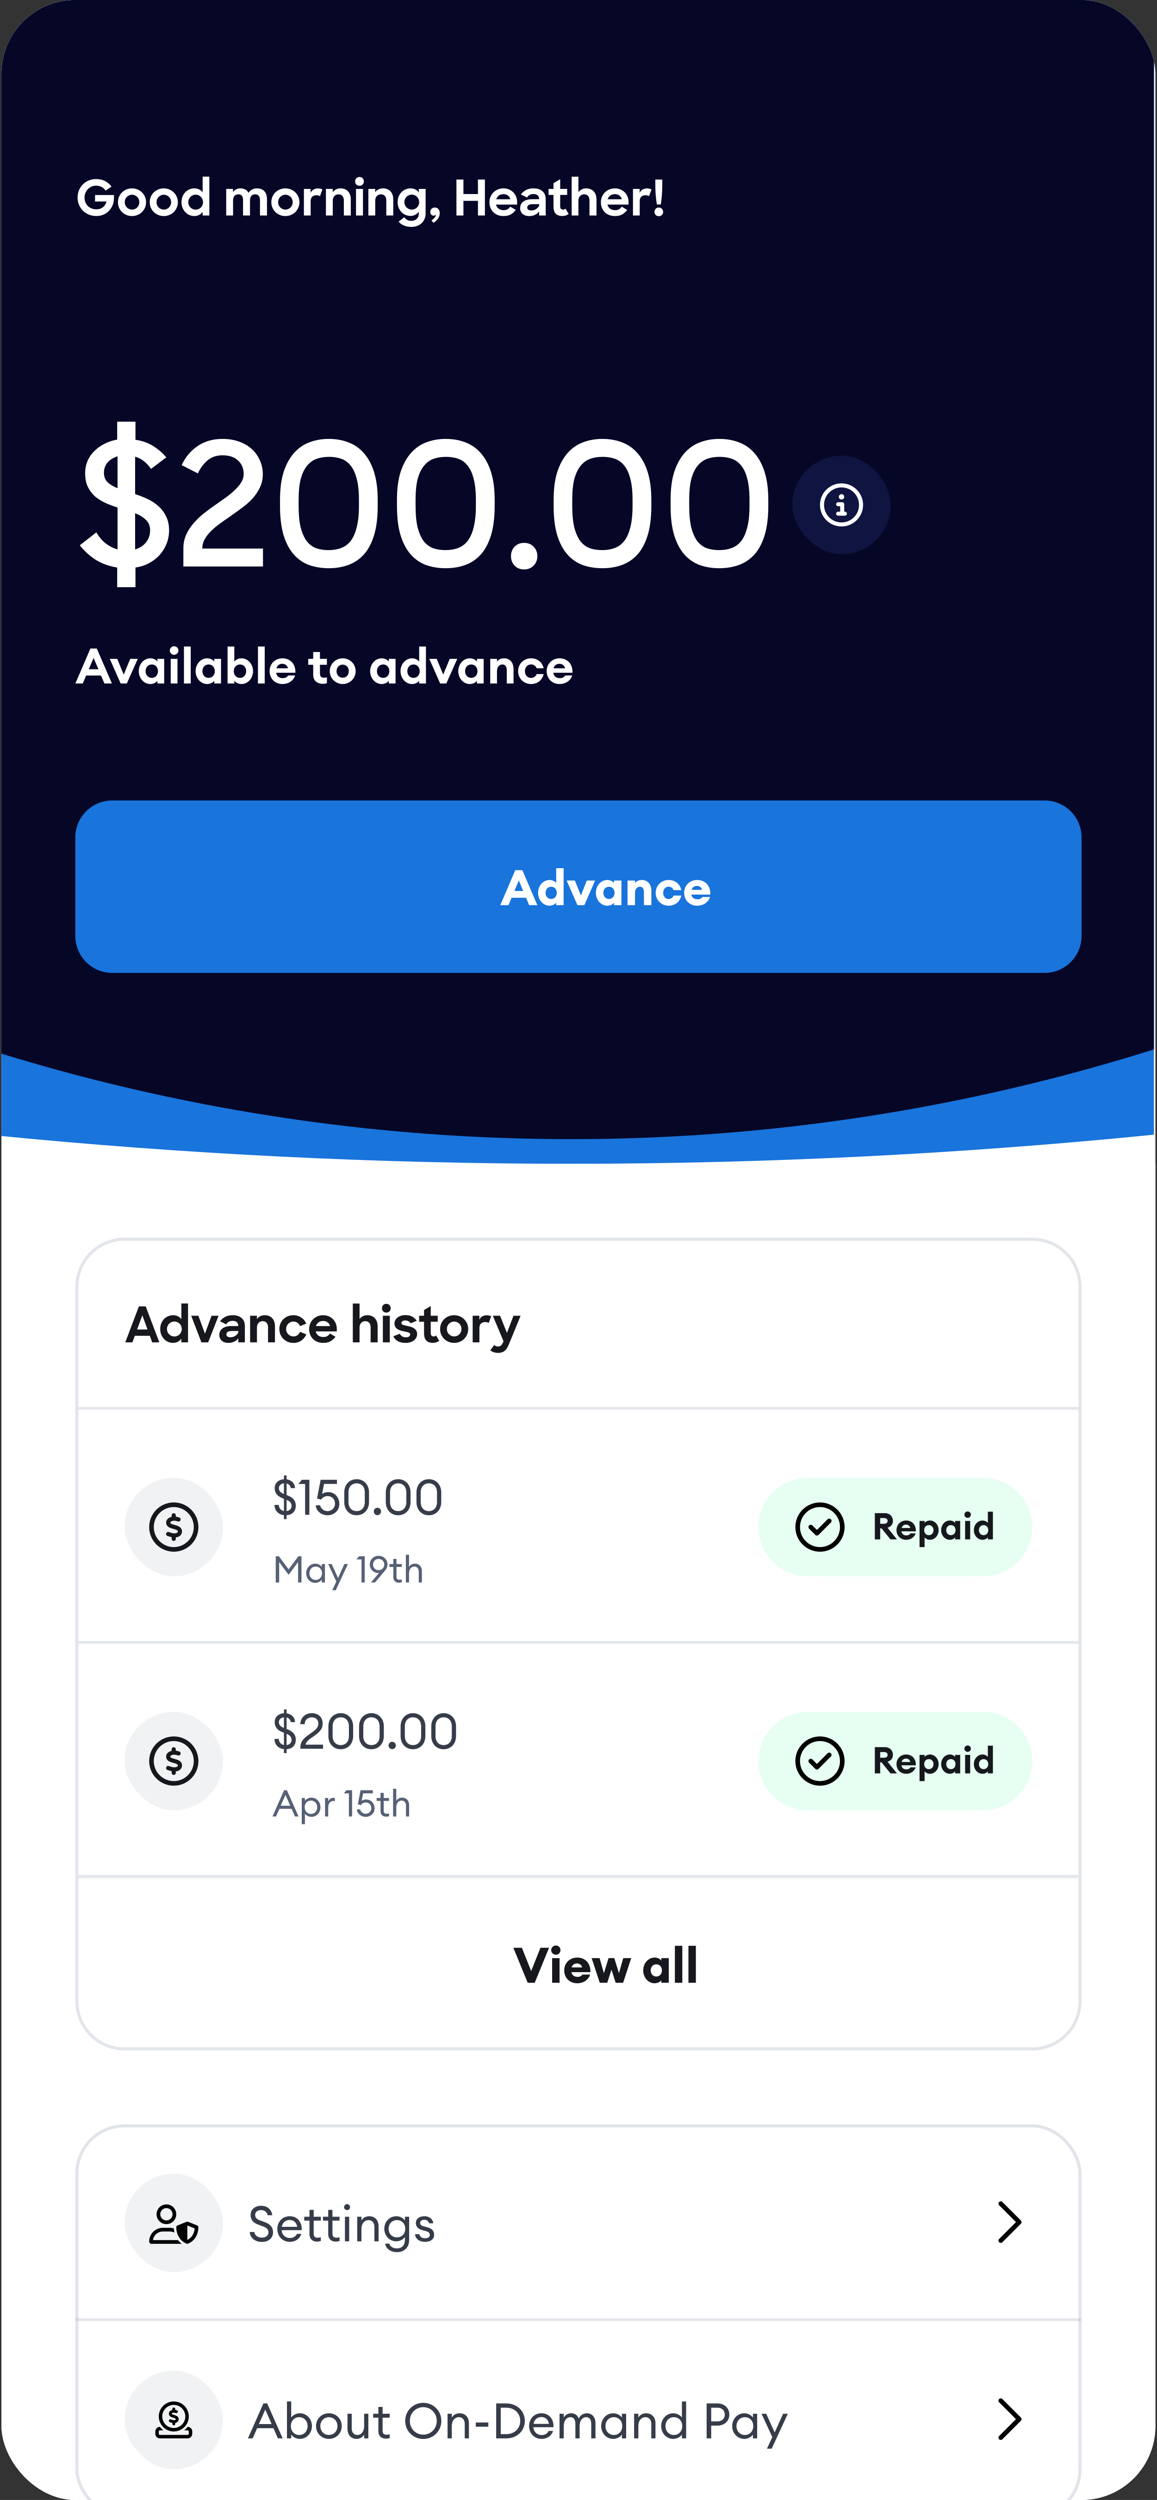
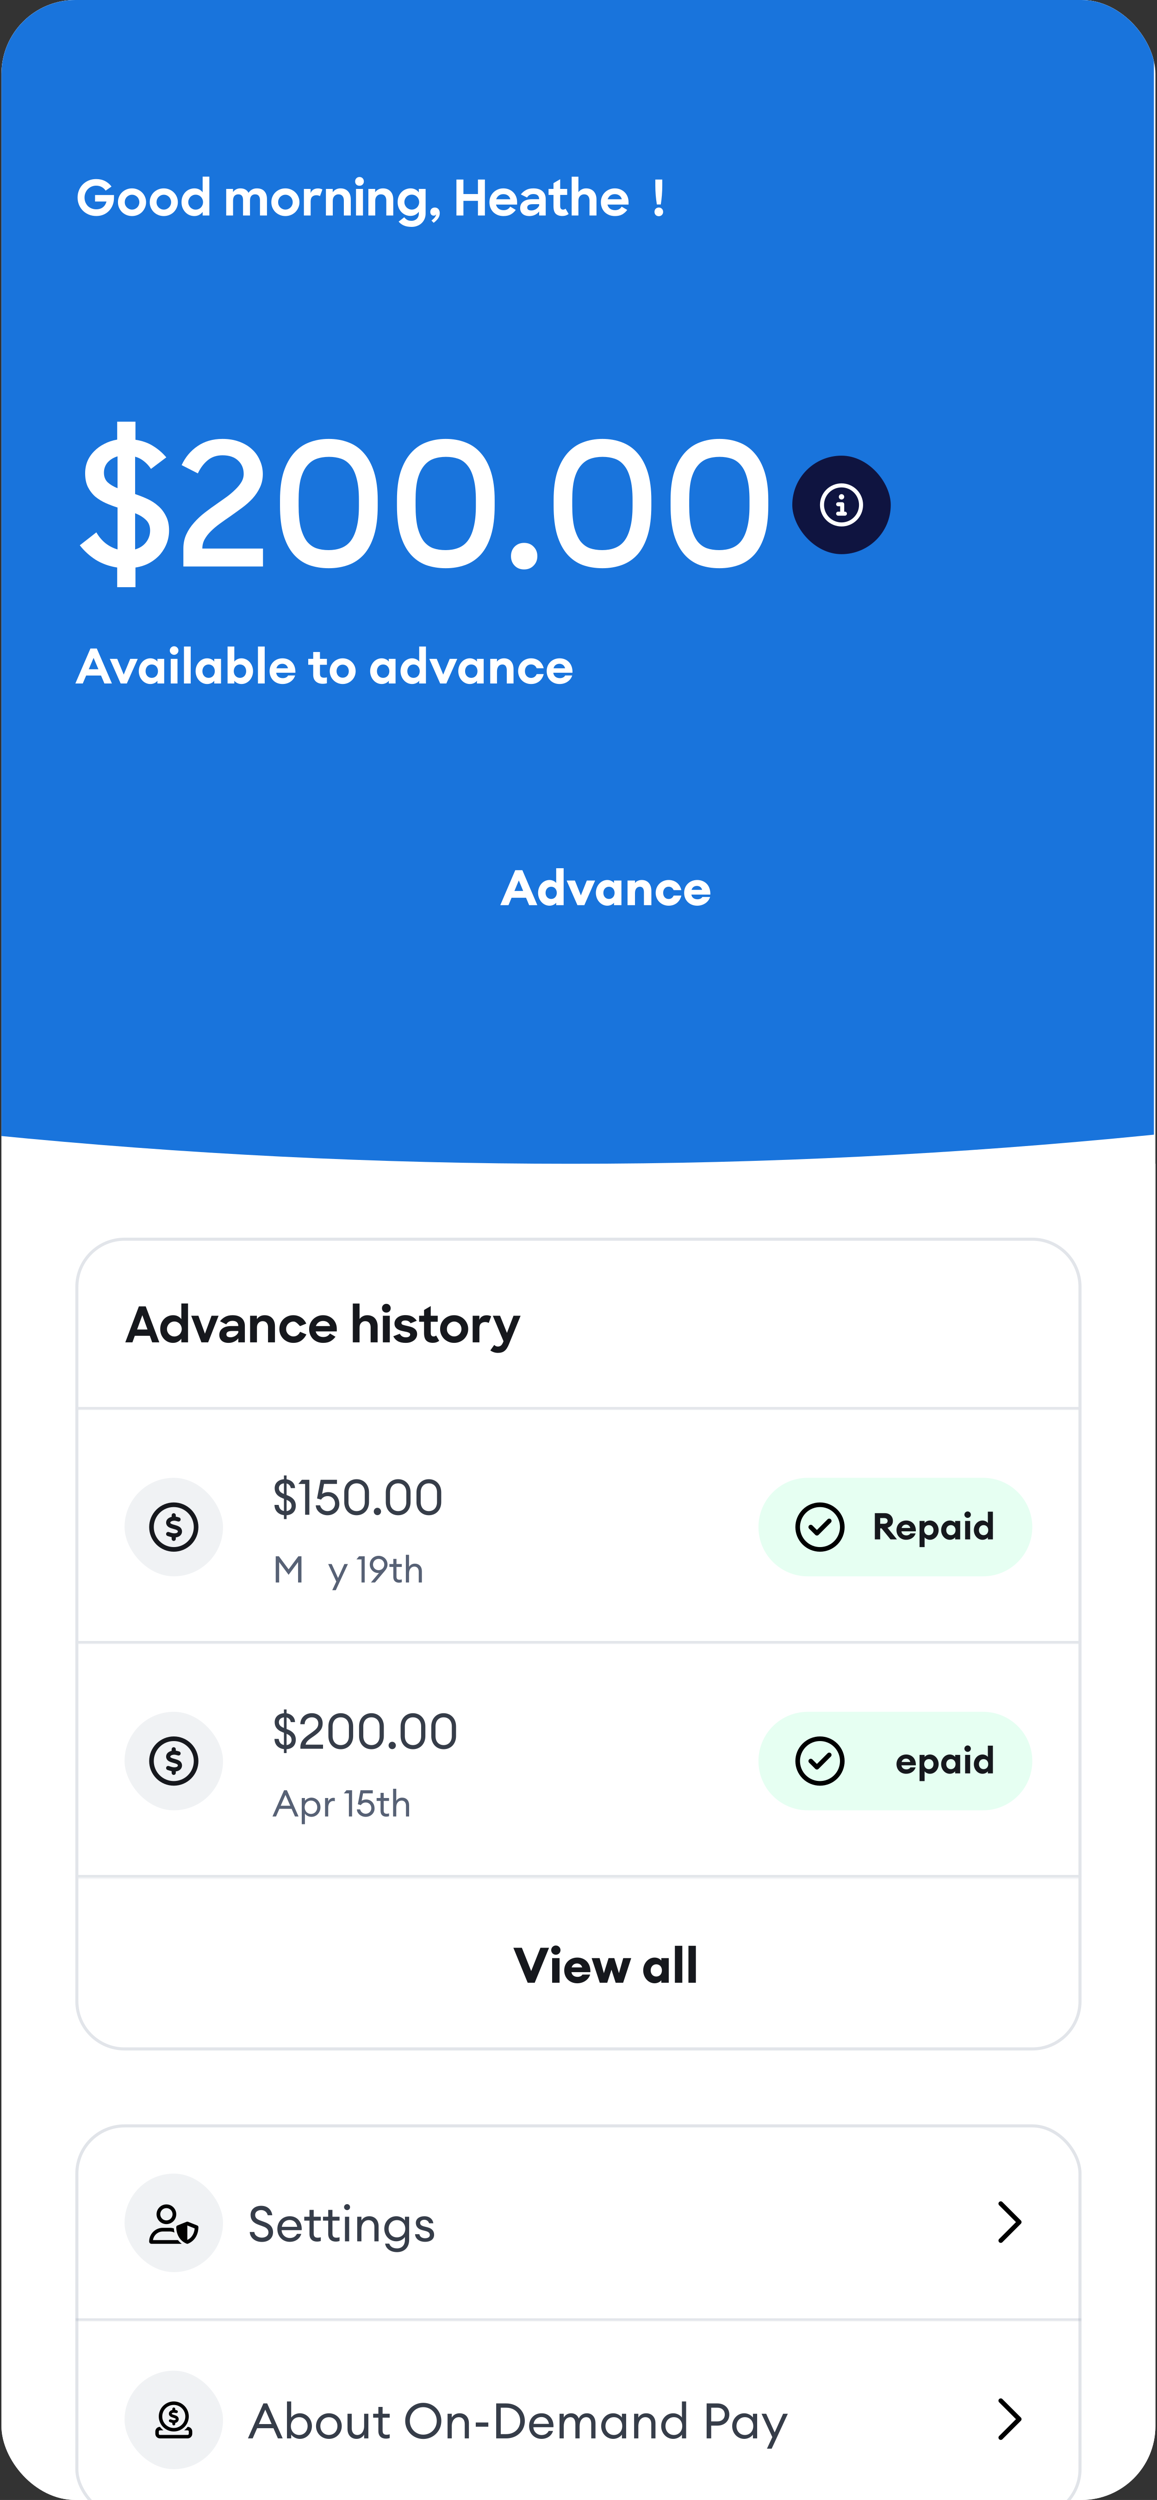
<svg xmlns="http://www.w3.org/2000/svg" width="376" height="812" viewBox="0 0 376 812" fill="none">
  <rect x="0" y="0" width="376" height="812" fill="#333333" stroke="none" />
  <g clip-path="url(#clip0_3345_10696)">
    <rect x="0.478" width="375" height="812" rx="24" fill="white" />
    <rect width="375" height="464" transform="translate(0.478 378)" fill="white" />
    <g clip-path="url(#clip1_3345_10696)">
      <mask id="path-4-inside-1_3345_10696" fill="white">
        <path d="M24.477 402H351.478V458H24.477V402Z" />
      </mask>
      <path d="M351.478 457H24.477V459H351.478V457Z" fill="#E2E5EA" mask="url(#path-4-inside-1_3345_10696)" />
      <path d="M161.804 439.424C161.345 439.424 160.897 439.35 160.46 439.2C160.033 439.051 159.66 438.859 159.34 438.624L160.62 436.832C160.769 436.992 160.94 437.12 161.132 437.216C161.324 437.312 161.543 437.36 161.788 437.36C162.183 437.36 162.508 437.259 162.764 437.056C163.031 436.854 163.271 436.496 163.484 435.984L163.628 435.632L160.156 427.36H162.508L164.748 432.928L166.876 427.36H169.18L165.452 436.464C165.228 437.019 164.999 437.483 164.764 437.856C164.529 438.24 164.268 438.544 163.98 438.768C163.692 439.003 163.372 439.168 163.02 439.264C162.668 439.371 162.263 439.424 161.804 439.424Z" fill="#16181D" />
      <path d="M153.607 427.36H155.783V428.688C155.997 428.176 156.306 427.803 156.711 427.568C157.127 427.323 157.613 427.2 158.167 427.2C158.455 427.2 158.722 427.232 158.967 427.296C159.223 427.36 159.442 427.44 159.623 427.536L158.823 429.712C158.706 429.627 158.546 429.558 158.343 429.504C158.141 429.44 157.917 429.408 157.671 429.408C157.106 429.408 156.653 429.568 156.311 429.888C155.97 430.198 155.799 430.715 155.799 431.44V436H153.607V427.36Z" fill="#16181D" />
      <path d="M147.583 436.176C146.932 436.176 146.33 436.058 145.775 435.824C145.22 435.589 144.735 435.269 144.319 434.864C143.914 434.448 143.594 433.968 143.359 433.424C143.135 432.88 143.023 432.298 143.023 431.68C143.023 431.061 143.135 430.48 143.359 429.936C143.594 429.381 143.914 428.901 144.319 428.496C144.735 428.09 145.22 427.77 145.775 427.536C146.33 427.301 146.932 427.184 147.583 427.184C148.223 427.184 148.82 427.301 149.375 427.536C149.94 427.77 150.426 428.09 150.831 428.496C151.247 428.901 151.572 429.381 151.807 429.936C152.042 430.48 152.159 431.061 152.159 431.68C152.159 432.298 152.042 432.88 151.807 433.424C151.572 433.968 151.252 434.448 150.847 434.864C150.442 435.269 149.956 435.589 149.391 435.824C148.836 436.058 148.234 436.176 147.583 436.176ZM147.599 434.08C147.93 434.08 148.239 434.016 148.527 433.888C148.815 433.76 149.066 433.589 149.279 433.376C149.492 433.162 149.658 432.912 149.775 432.624C149.903 432.325 149.967 432.005 149.967 431.664C149.967 431.333 149.903 431.018 149.775 430.72C149.658 430.421 149.492 430.165 149.279 429.952C149.066 429.738 148.815 429.568 148.527 429.44C148.239 429.312 147.93 429.248 147.599 429.248C147.268 429.248 146.959 429.312 146.671 429.44C146.383 429.568 146.132 429.738 145.919 429.952C145.706 430.165 145.535 430.421 145.407 430.72C145.29 431.018 145.231 431.333 145.231 431.664C145.231 432.005 145.29 432.325 145.407 432.624C145.535 432.912 145.706 433.162 145.919 433.376C146.132 433.589 146.383 433.76 146.671 433.888C146.959 434.016 147.268 434.08 147.599 434.08Z" fill="#16181D" />
      <path d="M136.206 427.36H137.806V425.488L139.982 424.208V427.36H142.254V429.312H139.982V432.864C139.982 433.323 140.067 433.643 140.238 433.824C140.419 434.005 140.648 434.096 140.926 434.096C141.214 434.096 141.48 433.989 141.726 433.776L142.734 435.504C142.456 435.717 142.142 435.883 141.79 436C141.448 436.107 141.075 436.16 140.67 436.16C139.763 436.16 139.059 435.92 138.558 435.44C138.056 434.949 137.806 434.117 137.806 432.944V429.312H136.206V427.36Z" fill="#16181D" />
      <path d="M131.844 436.176C130.81 436.176 129.962 435.995 129.3 435.632C128.65 435.259 128.154 434.726 127.812 434.032L129.94 433.2C130.324 433.979 130.986 434.368 131.924 434.368C132.372 434.368 132.714 434.278 132.948 434.096C133.183 433.904 133.3 433.68 133.3 433.424C133.3 433.264 133.247 433.136 133.14 433.04C133.034 432.934 132.884 432.848 132.692 432.784C132.511 432.71 132.298 432.646 132.052 432.592C131.807 432.539 131.546 432.486 131.268 432.432C130.906 432.358 130.538 432.267 130.164 432.16C129.802 432.054 129.471 431.904 129.173 431.712C128.885 431.52 128.65 431.28 128.468 430.992C128.287 430.694 128.196 430.315 128.196 429.856C128.196 429.494 128.282 429.147 128.452 428.816C128.623 428.486 128.863 428.198 129.173 427.952C129.482 427.707 129.85 427.515 130.276 427.376C130.714 427.227 131.199 427.152 131.732 427.152C132.65 427.152 133.396 427.318 133.972 427.648C134.548 427.968 135.039 428.416 135.444 428.992L133.428 429.808C133.247 429.52 133.018 429.296 132.74 429.136C132.474 428.976 132.138 428.896 131.732 428.896C131.295 428.896 130.97 428.976 130.757 429.136C130.554 429.286 130.452 429.483 130.452 429.728C130.452 430.006 130.623 430.203 130.965 430.32C131.306 430.427 131.791 430.55 132.42 430.688C132.783 430.763 133.146 430.854 133.508 430.96C133.882 431.067 134.218 431.222 134.516 431.424C134.826 431.616 135.076 431.867 135.268 432.176C135.46 432.486 135.556 432.87 135.556 433.328C135.556 433.67 135.482 434.011 135.332 434.352C135.183 434.683 134.954 434.987 134.645 435.264C134.335 435.531 133.946 435.75 133.476 435.92C133.018 436.091 132.474 436.176 131.844 436.176Z" fill="#16181D" />
      <path d="M124.42 427.36H126.676V436H124.42V427.36ZM124.132 424.928C124.132 424.512 124.265 424.171 124.532 423.904C124.799 423.627 125.135 423.488 125.54 423.488C125.967 423.488 126.308 423.627 126.564 423.904C126.831 424.171 126.964 424.512 126.964 424.928C126.964 425.334 126.831 425.67 126.564 425.936C126.308 426.203 125.967 426.336 125.54 426.336C125.124 426.336 124.783 426.203 124.516 425.936C124.26 425.67 124.132 425.334 124.132 424.928Z" fill="#16181D" />
      <path d="M114.654 423.392H116.846V428.416C117.134 428.032 117.492 427.733 117.918 427.52C118.345 427.296 118.825 427.184 119.358 427.184C119.87 427.184 120.334 427.269 120.75 427.44C121.166 427.6 121.518 427.834 121.806 428.144C122.094 428.453 122.318 428.832 122.478 429.28C122.638 429.717 122.718 430.218 122.718 430.784V436H120.446V431.12C120.446 430.501 120.297 430.016 119.998 429.664C119.71 429.301 119.273 429.12 118.686 429.12C118.164 429.12 117.726 429.306 117.374 429.68C117.022 430.042 116.846 430.56 116.846 431.232V436H114.654V423.392Z" fill="#16181D" />
      <path d="M105.036 436.176C104.343 436.176 103.714 436.064 103.148 435.84C102.583 435.605 102.098 435.285 101.692 434.88C101.298 434.474 100.994 434 100.78 433.456C100.567 432.912 100.46 432.325 100.46 431.696C100.46 431.066 100.572 430.48 100.796 429.936C101.031 429.381 101.351 428.901 101.756 428.496C102.162 428.09 102.642 427.77 103.196 427.536C103.751 427.301 104.348 427.184 104.988 427.184C105.639 427.184 106.236 427.296 106.78 427.52C107.324 427.744 107.794 428.053 108.188 428.448C108.583 428.832 108.892 429.296 109.116 429.84C109.34 430.384 109.452 430.976 109.452 431.616V432.448H102.588C102.738 433.013 103.026 433.461 103.452 433.792C103.89 434.112 104.428 434.272 105.068 434.272C105.58 434.272 106.012 434.17 106.364 433.968C106.716 433.754 106.999 433.472 107.212 433.12L109.02 434.176C108.583 434.784 108.05 435.269 107.42 435.632C106.791 435.994 105.996 436.176 105.036 436.176ZM104.988 429.056C104.423 429.056 103.938 429.205 103.532 429.504C103.127 429.802 102.834 430.208 102.652 430.72H107.26C107.111 430.176 106.839 429.765 106.444 429.488C106.05 429.2 105.564 429.056 104.988 429.056Z" fill="#16181D" />
-       <path d="M95.333 436.176C94.682 436.176 94.079 436.058 93.525 435.824C92.97 435.589 92.49 435.269 92.085 434.864C91.679 434.458 91.359 433.984 91.125 433.44C90.901 432.896 90.789 432.309 90.789 431.68C90.789 431.04 90.901 430.448 91.125 429.904C91.359 429.36 91.679 428.885 92.085 428.48C92.501 428.074 92.981 427.76 93.525 427.536C94.079 427.301 94.677 427.184 95.317 427.184C95.818 427.184 96.287 427.253 96.725 427.392C97.162 427.52 97.557 427.706 97.909 427.952C98.271 428.186 98.586 428.474 98.853 428.816C99.13 429.146 99.354 429.514 99.525 429.92L97.493 430.736C97.311 430.266 97.034 429.904 96.661 429.648C96.287 429.381 95.85 429.248 95.349 429.248C95.018 429.248 94.709 429.312 94.421 429.44C94.133 429.568 93.882 429.744 93.669 429.968C93.455 430.181 93.285 430.437 93.157 430.736C93.039 431.034 92.981 431.349 92.981 431.68C92.981 432.01 93.039 432.32 93.157 432.608C93.285 432.896 93.455 433.152 93.669 433.376C93.893 433.589 94.149 433.76 94.437 433.888C94.725 434.016 95.034 434.08 95.365 434.08C95.877 434.08 96.314 433.941 96.677 433.664C97.05 433.386 97.327 433.024 97.509 432.576L99.573 433.424C99.199 434.224 98.655 434.885 97.941 435.408C97.237 435.92 96.367 436.176 95.333 436.176Z" fill="#16181D" />
+       <path d="M95.333 436.176C94.682 436.176 94.079 436.058 93.525 435.824C92.97 435.589 92.49 435.269 92.085 434.864C91.679 434.458 91.359 433.984 91.125 433.44C90.901 432.896 90.789 432.309 90.789 431.68C90.789 431.04 90.901 430.448 91.125 429.904C91.359 429.36 91.679 428.885 92.085 428.48C92.501 428.074 92.981 427.76 93.525 427.536C94.079 427.301 94.677 427.184 95.317 427.184C95.818 427.184 96.287 427.253 96.725 427.392C97.162 427.52 97.557 427.706 97.909 427.952C98.271 428.186 98.586 428.474 98.853 428.816C99.13 429.146 99.354 429.514 99.525 429.92L97.493 430.736C96.287 429.381 95.85 429.248 95.349 429.248C95.018 429.248 94.709 429.312 94.421 429.44C94.133 429.568 93.882 429.744 93.669 429.968C93.455 430.181 93.285 430.437 93.157 430.736C93.039 431.034 92.981 431.349 92.981 431.68C92.981 432.01 93.039 432.32 93.157 432.608C93.285 432.896 93.455 433.152 93.669 433.376C93.893 433.589 94.149 433.76 94.437 433.888C94.725 434.016 95.034 434.08 95.365 434.08C95.877 434.08 96.314 433.941 96.677 433.664C97.05 433.386 97.327 433.024 97.509 432.576L99.573 433.424C99.199 434.224 98.655 434.885 97.941 435.408C97.237 435.92 96.367 436.176 95.333 436.176Z" fill="#16181D" />
      <path d="M81.279 427.36H83.487V428.448C83.765 428.053 84.117 427.744 84.543 427.52C84.981 427.296 85.471 427.184 86.015 427.184C87.039 427.184 87.85 427.504 88.447 428.144C89.055 428.773 89.359 429.653 89.359 430.784V436H87.103V431.12C87.103 430.501 86.954 430.016 86.655 429.664C86.367 429.301 85.93 429.12 85.343 429.12C84.821 429.12 84.383 429.306 84.031 429.68C83.679 430.042 83.503 430.56 83.503 431.232V436H81.279V427.36Z" fill="#16181D" />
      <path d="M74.28 436.176C73.331 436.176 72.589 435.941 72.056 435.472C71.533 434.992 71.272 434.368 71.272 433.6C71.272 432.693 71.619 431.984 72.312 431.472C73.005 430.96 73.955 430.704 75.16 430.704H77.432V430.592C77.432 430.122 77.277 429.744 76.968 429.456C76.659 429.168 76.189 429.024 75.56 429.024C75.069 429.024 74.659 429.125 74.328 429.328C73.997 429.52 73.731 429.797 73.528 430.16L71.496 429.152C71.933 428.576 72.477 428.106 73.128 427.744C73.789 427.37 74.605 427.184 75.576 427.184C76.856 427.184 77.843 427.493 78.536 428.112C79.229 428.73 79.576 429.589 79.576 430.688V436H77.448V434.672C77.139 435.12 76.701 435.482 76.136 435.76C75.581 436.037 74.963 436.176 74.28 436.176ZM74.92 434.352C75.187 434.352 75.448 434.314 75.704 434.24C75.96 434.165 76.2 434.058 76.424 433.92C76.648 433.781 76.845 433.616 77.016 433.424C77.197 433.232 77.341 433.018 77.448 432.784V432.32H75.416C74.755 432.32 74.28 432.416 73.992 432.608C73.715 432.8 73.576 433.066 73.576 433.408C73.576 434.037 74.024 434.352 74.92 434.352Z" fill="#16181D" />
      <path d="M62.139 427.36H64.475L66.603 433.184L68.747 427.36H71.035L67.643 436H65.451L62.139 427.36Z" fill="#16181D" />
      <path d="M56.23 436.176C55.697 436.176 55.179 436.075 54.678 435.872C54.176 435.659 53.734 435.355 53.35 434.96C52.966 434.565 52.657 434.096 52.422 433.552C52.187 432.997 52.07 432.373 52.07 431.68C52.07 430.997 52.182 430.379 52.406 429.824C52.641 429.269 52.95 428.795 53.334 428.4C53.718 428.005 54.16 427.707 54.662 427.504C55.174 427.291 55.707 427.184 56.262 427.184C56.838 427.184 57.35 427.296 57.798 427.52C58.257 427.744 58.635 428.059 58.934 428.464V423.376H61.11V436H58.934V434.816C58.624 435.243 58.235 435.579 57.766 435.824C57.307 436.059 56.795 436.176 56.23 436.176ZM56.662 434.096C57.003 434.096 57.318 434.032 57.606 433.904C57.904 433.776 58.16 433.605 58.374 433.392C58.587 433.168 58.752 432.912 58.87 432.624C58.998 432.325 59.062 432.005 59.062 431.664C59.062 431.333 58.998 431.019 58.87 430.72C58.752 430.421 58.587 430.165 58.374 429.952C58.16 429.728 57.904 429.552 57.606 429.424C57.318 429.296 57.003 429.232 56.662 429.232C56.331 429.232 56.017 429.296 55.718 429.424C55.43 429.552 55.179 429.728 54.966 429.952C54.752 430.165 54.582 430.421 54.454 430.72C54.326 431.008 54.262 431.323 54.262 431.664C54.262 432.005 54.326 432.325 54.454 432.624C54.582 432.912 54.752 433.168 54.966 433.392C55.179 433.605 55.43 433.776 55.718 433.904C56.017 434.032 56.331 434.096 56.662 434.096Z" fill="#16181D" />
      <path d="M45.134 424.32H47.358L51.774 436H49.454L48.686 433.872H43.806L43.038 436H40.718L45.134 424.32ZM44.558 431.824H47.934L46.254 427.184L44.558 431.824Z" fill="#16181D" />
      <mask id="path-20-inside-2_3345_10696" fill="white">
        <path d="M24.477 458H351.478V534H24.477V458Z" />
      </mask>
      <path d="M24.477 458H351.478V534H24.477V458Z" fill="white" />
      <path d="M351.478 533H24.477V535H351.478V533Z" fill="#E2E5EA" mask="url(#path-20-inside-2_3345_10696)" />
      <rect x="40.477" y="480" width="32" height="32" rx="16" fill="#F0F2F4" />
      <path d="M62.977 496C62.977 494.276 62.293 492.623 61.074 491.404C59.855 490.185 58.201 489.5 56.477 489.5C54.754 489.5 53.1 490.185 51.881 491.404C50.662 492.623 49.977 494.276 49.977 496C49.977 497.724 50.662 499.377 51.881 500.596C53.1 501.815 54.754 502.5 56.477 502.5C58.201 502.5 59.855 501.815 61.074 500.596C62.293 499.377 62.977 497.724 62.977 496ZM48.477 496C48.477 493.878 49.32 491.843 50.821 490.343C52.321 488.843 54.356 488 56.477 488C58.599 488 60.634 488.843 62.134 490.343C63.635 491.843 64.478 493.878 64.478 496C64.478 498.122 63.635 500.157 62.134 501.657C60.634 503.157 58.599 504 56.477 504C54.356 504 52.321 503.157 50.821 501.657C49.32 500.157 48.477 498.122 48.477 496ZM57.127 492.175V492.619C57.431 492.656 57.734 492.741 58.034 492.825C58.093 492.841 58.149 492.856 58.209 492.875C58.568 492.975 58.781 493.347 58.681 493.706C58.581 494.066 58.209 494.275 57.849 494.178C57.799 494.166 57.752 494.15 57.703 494.137C57.484 494.075 57.265 494.016 57.043 493.972C56.631 493.894 56.153 493.931 55.768 494.097C55.424 494.247 55.14 494.609 55.531 494.859C55.837 495.056 56.212 495.156 56.568 495.253C56.643 495.272 56.715 495.294 56.787 495.312C57.274 495.45 57.896 495.628 58.362 495.947C58.968 496.363 59.252 497.037 59.118 497.762C58.99 498.462 58.502 498.922 57.918 499.159C57.674 499.259 57.409 499.322 57.131 499.353V499.828C57.131 500.2 56.828 500.503 56.456 500.503C56.084 500.503 55.781 500.2 55.781 499.828V499.284C55.328 499.181 54.884 499.038 54.443 498.894C54.09 498.778 53.896 498.394 54.015 498.041C54.134 497.688 54.515 497.494 54.868 497.613C54.946 497.637 55.024 497.666 55.102 497.691C55.456 497.809 55.818 497.931 56.181 497.991C56.712 498.069 57.137 498.022 57.415 497.909C57.79 497.759 57.968 497.312 57.599 497.062C57.284 496.847 56.893 496.741 56.521 496.641C56.449 496.622 56.381 496.603 56.309 496.581C55.837 496.447 55.246 496.281 54.803 495.997C54.193 495.606 53.884 494.956 54.015 494.234C54.14 493.553 54.671 493.1 55.234 492.856C55.406 492.781 55.59 492.722 55.781 492.678V492.175C55.781 491.803 56.084 491.5 56.456 491.5C56.828 491.5 57.131 491.803 57.131 492.175H57.127Z" fill="#16181D" />
      <g clip-path="url(#clip2_3345_10696)">
        <path d="M143.392 487.888C143.392 490.416 141.696 492.16 139.36 492.16C137.024 492.16 135.344 490.416 135.344 487.888V484.72C135.344 482.208 137.024 480.448 139.36 480.448C141.696 480.448 143.392 482.208 143.392 484.72V487.888ZM136.72 487.888C136.72 489.728 137.824 490.816 139.36 490.816C140.912 490.816 142.016 489.728 142.016 487.888V484.72C142.016 482.88 140.912 481.792 139.36 481.792C137.824 481.792 136.72 482.88 136.72 484.72V487.888Z" fill="#363D49" />
        <path d="M133.423 487.888C133.423 490.416 131.727 492.16 129.391 492.16C127.055 492.16 125.375 490.416 125.375 487.888V484.72C125.375 482.208 127.055 480.448 129.391 480.448C131.727 480.448 133.423 482.208 133.423 484.72V487.888ZM126.751 487.888C126.751 489.728 127.855 490.816 129.391 490.816C130.943 490.816 132.047 489.728 132.047 487.888V484.72C132.047 482.88 130.943 481.792 129.391 481.792C127.855 481.792 126.751 482.88 126.751 484.72V487.888Z" fill="#363D49" />
        <path d="M123.834 490.929C123.834 491.585 123.306 492.129 122.65 492.129C121.994 492.129 121.466 491.585 121.466 490.929C121.466 490.289 121.994 489.729 122.65 489.729C123.306 489.729 123.834 490.289 123.834 490.929Z" fill="#363D49" />
        <path d="M119.923 487.888C119.923 490.416 118.227 492.16 115.891 492.16C113.555 492.16 111.875 490.416 111.875 487.888V484.72C111.875 482.208 113.555 480.448 115.891 480.448C118.227 480.448 119.923 482.208 119.923 484.72V487.888ZM113.251 487.888C113.251 489.728 114.355 490.816 115.891 490.816C117.443 490.816 118.547 489.728 118.547 487.888V484.72C118.547 482.88 117.443 481.792 115.891 481.792C114.355 481.792 113.251 482.88 113.251 484.72V487.888Z" fill="#363D49" />
        <path d="M102.616 488.929H104.024C104.28 490.001 105.224 490.817 106.424 490.817C107.832 490.817 108.872 489.729 108.872 488.385C108.872 487.025 107.896 485.937 106.488 485.937C105.512 485.937 104.776 486.401 104.344 487.089L103.032 486.705L104.2 480.641H109.512V481.985H105.304L104.68 485.233C105.128 484.897 105.816 484.641 106.664 484.641C108.792 484.641 110.28 486.321 110.28 488.561C110.28 490.561 108.632 492.161 106.424 492.161C104.376 492.161 102.664 490.673 102.616 488.929Z" fill="#363D49" />
        <path d="M99.157 492.001V482.001H96.965L98.085 480.641H100.533V492.001H99.157Z" fill="#363D49" />
        <path d="M92.27 493.408V492.128C90.622 491.936 89.246 490.864 89.198 488.8H90.574C90.718 489.984 91.358 490.608 92.27 490.784V486.8L91.726 486.592C90.03 485.92 89.262 484.832 89.262 483.36C89.262 481.616 90.59 480.576 92.27 480.464V479.232H93.134V480.48C94.542 480.688 95.87 481.68 95.87 483.344H94.494C94.366 482.56 93.87 482.016 93.134 481.84V485.584L93.534 485.744C95.214 486.416 96.126 487.44 96.126 489.072C96.126 491.024 94.846 492.048 93.134 492.144V493.408H92.27ZM90.638 483.36C90.638 484.24 91.15 484.8 92.27 485.248V481.792C91.262 481.904 90.638 482.528 90.638 483.36ZM94.75 489.168C94.75 488.144 94.174 487.6 93.134 487.152V490.816C94.046 490.704 94.75 490.064 94.75 489.168Z" fill="#363D49" />
        <path d="M131.895 514V505H132.927V508.924C133.335 508.216 134.055 507.88 134.835 507.88C136.179 507.88 137.103 508.816 137.103 510.304V514H136.083V510.46C136.083 509.452 135.507 508.828 134.667 508.828C133.695 508.828 132.927 509.62 132.927 511.024V514H131.895Z" fill="#576175" />
        <path d="M130.576 513.916C130.324 514 130.024 514.06 129.652 514.06C128.608 514.06 127.816 513.472 127.816 512.224V508.948H126.544V508H127.816V506.332H128.848V508H130.576V508.948H128.848V512.092C128.848 512.86 129.196 513.112 129.844 513.112C130.096 513.112 130.384 513.064 130.576 512.992V513.916Z" fill="#576175" />
        <path d="M120.538 514L123.166 510.892C123.058 510.916 122.95 510.916 122.83 510.916C121.402 510.916 120.166 509.656 120.166 508.18C120.166 506.596 121.39 505.336 123.046 505.336C124.702 505.336 125.938 506.596 125.938 508.144C125.938 509.044 125.506 509.692 124.978 510.316L121.858 514H120.538ZM121.222 508.168C121.222 509.176 122.002 510.004 123.046 510.004C124.09 510.004 124.882 509.176 124.882 508.168C124.882 507.16 124.09 506.332 123.046 506.332C122.002 506.332 121.222 507.16 121.222 508.168Z" fill="#576175" />
        <path d="M117.487 514V506.5H115.843L116.683 505.48H118.519V514H117.487Z" fill="#576175" />
        <path d="M109.127 516.508H107.975L109.283 513.688L106.655 508H107.795L109.859 512.548L111.911 508H113.063L109.127 516.508Z" fill="#576175" />
-         <path d="M99.505 511C99.505 509.284 100.765 507.88 102.445 507.88C103.345 507.88 104.161 508.348 104.557 508.924V508H105.589V514H104.557V513.076C104.161 513.652 103.345 514.12 102.445 514.12C100.765 514.12 99.505 512.716 99.505 511ZM104.641 511C104.641 509.788 103.813 508.828 102.601 508.828C101.389 508.828 100.549 509.788 100.549 511C100.549 512.212 101.389 513.172 102.601 513.172C103.813 513.172 104.641 512.212 104.641 511Z" fill="#576175" />
        <path d="M93.793 511.504L90.722 507.376V514H89.606V505.48H90.626L93.793 509.728L96.962 505.48H97.969V514H96.865V507.376L93.793 511.504Z" fill="#576175" />
      </g>
      <path d="M246.478 496C246.478 487.163 253.641 480 262.478 480H319.478C328.314 480 335.478 487.163 335.478 496C335.478 504.837 328.314 512 319.478 512H262.478C253.641 512 246.478 504.837 246.478 496Z" fill="#E6FFF2" />
      <path d="M266.478 489.5C268.201 489.5 269.855 490.185 271.074 491.404C272.293 492.623 272.978 494.276 272.978 496C272.978 497.724 272.293 499.377 271.074 500.596C269.855 501.815 268.201 502.5 266.478 502.5C264.754 502.5 263.1 501.815 261.881 500.596C260.662 499.377 259.978 497.724 259.978 496C259.978 494.276 260.662 492.623 261.881 491.404C263.1 490.185 264.754 489.5 266.478 489.5ZM266.478 504C268.599 504 270.634 503.157 272.134 501.657C273.635 500.157 274.478 498.122 274.478 496C274.478 493.878 273.635 491.843 272.134 490.343C270.634 488.843 268.599 488 266.478 488C264.356 488 262.321 488.843 260.821 490.343C259.32 491.843 258.478 493.878 258.478 496C258.478 498.122 259.32 500.157 260.821 501.657C262.321 503.157 264.356 504 266.478 504ZM270.009 494.531C270.303 494.238 270.303 493.763 270.009 493.472C269.715 493.181 269.24 493.178 268.949 493.472L265.481 496.941L264.012 495.472C263.718 495.178 263.243 495.178 262.953 495.472C262.662 495.766 262.659 496.241 262.953 496.531L264.953 498.531C265.246 498.825 265.721 498.825 266.012 498.531L270.009 494.531Z" fill="black" />
      <path d="M316.479 497C316.479 495.296 317.703 493.868 319.299 493.868C320.127 493.868 320.763 494.288 321.027 494.672V491H322.671V500H321.027V499.328C320.763 499.712 320.127 500.132 319.299 500.132C317.703 500.132 316.479 498.704 316.479 497ZM321.159 497C321.159 496.064 320.547 495.368 319.647 495.368C318.747 495.368 318.135 496.064 318.135 497C318.135 497.936 318.747 498.632 319.647 498.632C320.547 498.632 321.159 497.936 321.159 497Z" fill="#16181D" />
      <path d="M315.513 491.972C315.513 492.548 315.045 493.016 314.457 493.016C313.893 493.016 313.413 492.548 313.413 491.972C313.413 491.396 313.893 490.928 314.457 490.928C315.045 490.928 315.513 491.396 315.513 491.972ZM313.641 500V494H315.285V500H313.641Z" fill="#16181D" />
      <path d="M305.851 497C305.851 495.296 307.075 493.868 308.671 493.868C309.499 493.868 310.135 494.288 310.399 494.672V494H312.043V500H310.399V499.328C310.135 499.712 309.499 500.132 308.671 500.132C307.075 500.132 305.851 498.704 305.851 497ZM310.531 497C310.531 496.064 309.919 495.368 309.019 495.368C308.119 495.368 307.507 496.064 307.507 497C307.507 497.936 308.119 498.632 309.019 498.632C309.919 498.632 310.531 497.936 310.531 497Z" fill="#16181D" />
      <path d="M298.829 502.508V494H300.473V494.672C300.749 494.288 301.385 493.868 302.213 493.868C303.809 493.868 305.033 495.296 305.033 497C305.033 498.704 303.809 500.132 302.213 500.132C301.385 500.132 300.749 499.712 300.473 499.328V502.508H298.829ZM303.365 497C303.365 496.064 302.753 495.368 301.853 495.368C300.953 495.368 300.341 496.064 300.341 497C300.341 497.936 300.953 498.632 301.853 498.632C302.753 498.632 303.365 497.936 303.365 497Z" fill="#16181D" />
      <path d="M297.559 498.044C297.199 499.256 296.011 500.132 294.487 500.132C292.651 500.132 291.343 498.812 291.343 496.988C291.343 495.2 292.675 493.868 294.499 493.868C296.263 493.868 297.715 495.128 297.631 497.384H292.951C293.023 498.092 293.551 498.704 294.571 498.704C295.147 498.704 295.651 498.452 295.843 498.044H297.559ZM294.451 495.2C293.695 495.2 293.167 495.644 293.011 496.304H295.831C295.627 495.5 295.015 495.2 294.451 495.2Z" fill="#16181D" />
      <path d="M284.301 499.999V491.479H287.565C289.161 491.479 290.181 492.583 290.181 493.999C290.181 495.139 289.557 495.859 288.429 496.219L291.489 499.999H289.389L286.473 496.411H286.041V499.999H284.301ZM286.041 494.923H287.361C288.009 494.923 288.453 494.575 288.453 493.999C288.453 493.411 288.009 493.075 287.361 493.075H286.041V494.923Z" fill="#16181D" />
      <mask id="path-46-inside-3_3345_10696" fill="white">
        <path d="M24.477 534H351.478V610H24.477V534Z" />
      </mask>
      <path d="M24.477 534H351.478V610H24.477V534Z" fill="white" />
      <path d="M351.478 609H24.477V611H351.478V609Z" fill="#E2E5EA" mask="url(#path-46-inside-3_3345_10696)" />
      <rect x="40.477" y="556" width="32" height="32" rx="16" fill="#F0F2F4" />
      <path d="M62.977 572C62.977 570.276 62.293 568.623 61.074 567.404C59.855 566.185 58.201 565.5 56.477 565.5C54.754 565.5 53.1 566.185 51.881 567.404C50.662 568.623 49.977 570.276 49.977 572C49.977 573.724 50.662 575.377 51.881 576.596C53.1 577.815 54.754 578.5 56.477 578.5C58.201 578.5 59.855 577.815 61.074 576.596C62.293 575.377 62.977 573.724 62.977 572ZM48.477 572C48.477 569.878 49.32 567.843 50.821 566.343C52.321 564.843 54.356 564 56.477 564C58.599 564 60.634 564.843 62.134 566.343C63.635 567.843 64.478 569.878 64.478 572C64.478 574.122 63.635 576.157 62.134 577.657C60.634 579.157 58.599 580 56.477 580C54.356 580 52.321 579.157 50.821 577.657C49.32 576.157 48.477 574.122 48.477 572ZM57.127 568.175V568.619C57.431 568.656 57.734 568.741 58.034 568.825C58.093 568.841 58.149 568.856 58.209 568.875C58.568 568.975 58.781 569.347 58.681 569.706C58.581 570.066 58.209 570.275 57.849 570.178C57.799 570.166 57.752 570.15 57.703 570.137C57.484 570.075 57.265 570.016 57.043 569.972C56.631 569.894 56.153 569.931 55.768 570.097C55.424 570.247 55.14 570.609 55.531 570.859C55.837 571.056 56.212 571.156 56.568 571.253C56.643 571.272 56.715 571.294 56.787 571.312C57.274 571.45 57.896 571.628 58.362 571.947C58.968 572.363 59.252 573.037 59.118 573.762C58.99 574.462 58.502 574.922 57.918 575.159C57.674 575.259 57.409 575.322 57.131 575.353V575.828C57.131 576.2 56.828 576.503 56.456 576.503C56.084 576.503 55.781 576.2 55.781 575.828V575.284C55.328 575.181 54.884 575.038 54.443 574.894C54.09 574.778 53.896 574.394 54.015 574.041C54.134 573.688 54.515 573.494 54.868 573.613C54.946 573.637 55.024 573.666 55.102 573.691C55.456 573.809 55.818 573.931 56.181 573.991C56.712 574.069 57.137 574.022 57.415 573.909C57.79 573.759 57.968 573.312 57.599 573.062C57.284 572.847 56.893 572.741 56.521 572.641C56.449 572.622 56.381 572.603 56.309 572.581C55.837 572.447 55.246 572.281 54.803 571.997C54.193 571.606 53.884 570.956 54.015 570.234C54.14 569.553 54.671 569.1 55.234 568.856C55.406 568.781 55.59 568.722 55.781 568.678V568.175C55.781 567.803 56.084 567.5 56.456 567.5C56.828 567.5 57.131 567.803 57.131 568.175H57.127Z" fill="#16181D" />
      <g clip-path="url(#clip3_3345_10696)">
        <path d="M148.205 563.888C148.205 566.416 146.509 568.16 144.173 568.16C141.837 568.16 140.157 566.416 140.157 563.888V560.72C140.157 558.208 141.837 556.448 144.173 556.448C146.509 556.448 148.205 558.208 148.205 560.72V563.888ZM141.533 563.888C141.533 565.728 142.637 566.816 144.173 566.816C145.725 566.816 146.829 565.728 146.829 563.888V560.72C146.829 558.88 145.725 557.792 144.173 557.792C142.637 557.792 141.533 558.88 141.533 560.72V563.888Z" fill="#363D49" />
        <path d="M138.236 563.888C138.236 566.416 136.54 568.16 134.204 568.16C131.868 568.16 130.188 566.416 130.188 563.888V560.72C130.188 558.208 131.868 556.448 134.204 556.448C136.54 556.448 138.236 558.208 138.236 560.72V563.888ZM131.564 563.888C131.564 565.728 132.668 566.816 134.204 566.816C135.756 566.816 136.86 565.728 136.86 563.888V560.72C136.86 558.88 135.756 557.792 134.204 557.792C132.668 557.792 131.564 558.88 131.564 560.72V563.888Z" fill="#363D49" />
        <path d="M128.646 566.929C128.646 567.585 128.118 568.129 127.462 568.129C126.806 568.129 126.278 567.585 126.278 566.929C126.278 566.289 126.806 565.729 127.462 565.729C128.118 565.729 128.646 566.289 128.646 566.929Z" fill="#363D49" />
        <path d="M124.736 563.888C124.736 566.416 123.04 568.16 120.704 568.16C118.368 568.16 116.688 566.416 116.688 563.888V560.72C116.688 558.208 118.368 556.448 120.704 556.448C123.04 556.448 124.736 558.208 124.736 560.72V563.888ZM118.064 563.888C118.064 565.728 119.168 566.816 120.704 566.816C122.256 566.816 123.36 565.728 123.36 563.888V560.72C123.36 558.88 122.256 557.792 120.704 557.792C119.168 557.792 118.064 558.88 118.064 560.72V563.888Z" fill="#363D49" />
        <path d="M114.767 563.888C114.767 566.416 113.071 568.16 110.735 568.16C108.399 568.16 106.719 566.416 106.719 563.888V560.72C106.719 558.208 108.399 556.448 110.735 556.448C113.071 556.448 114.767 558.208 114.767 560.72V563.888ZM108.095 563.888C108.095 565.728 109.199 566.816 110.735 566.816C112.287 566.816 113.391 565.728 113.391 563.888V560.72C113.391 558.88 112.287 557.792 110.735 557.792C109.199 557.792 108.095 558.88 108.095 560.72V563.888Z" fill="#363D49" />
        <path d="M104.981 566.672V568H97.621V567.456C97.621 565.024 99.749 563.904 101.429 562.656C102.741 561.68 103.445 561.088 103.445 559.76C103.445 558.576 102.597 557.792 101.365 557.792C100.117 557.792 99.029 558.56 99.013 560.032H97.605C97.605 557.856 99.253 556.448 101.349 556.448C103.237 556.448 104.853 557.568 104.853 559.776C104.853 561.44 104.085 562.4 102.229 563.744C100.917 564.704 99.589 565.36 99.317 566.672H104.981Z" fill="#363D49" />
        <path d="M92.27 569.408V568.128C90.622 567.936 89.246 566.864 89.198 564.8H90.574C90.718 565.984 91.358 566.608 92.27 566.784V562.8L91.726 562.592C90.03 561.92 89.262 560.832 89.262 559.36C89.262 557.616 90.59 556.576 92.27 556.464V555.232H93.134V556.48C94.542 556.688 95.87 557.68 95.87 559.344H94.494C94.366 558.56 93.87 558.016 93.134 557.84V561.584L93.534 561.744C95.214 562.416 96.126 563.44 96.126 565.072C96.126 567.024 94.846 568.048 93.134 568.144V569.408H92.27ZM90.638 559.36C90.638 560.24 91.15 560.8 92.27 561.248V557.792C91.262 557.904 90.638 558.528 90.638 559.36ZM94.75 565.168C94.75 564.144 94.174 563.6 93.134 563.152V566.816C94.046 566.704 94.75 566.064 94.75 565.168Z" fill="#363D49" />
        <path d="M127.746 590V581H128.778V584.924C129.186 584.216 129.906 583.88 130.686 583.88C132.03 583.88 132.954 584.816 132.954 586.304V590H131.934V586.46C131.934 585.452 131.358 584.828 130.518 584.828C129.546 584.828 128.778 585.62 128.778 587.024V590H127.746Z" fill="#576175" />
        <path d="M126.428 589.916C126.176 590 125.876 590.06 125.504 590.06C124.46 590.06 123.668 589.472 123.668 588.224V584.948H122.396V584H123.668V582.332H124.7V584H126.428V584.948H124.7V588.092C124.7 588.86 125.048 589.112 125.696 589.112C125.948 589.112 126.236 589.064 126.428 588.992V589.916Z" fill="#576175" />
        <path d="M115.979 587.696H117.035C117.227 588.5 117.935 589.112 118.835 589.112C119.891 589.112 120.671 588.296 120.671 587.288C120.671 586.268 119.939 585.452 118.883 585.452C118.151 585.452 117.599 585.8 117.275 586.316L116.291 586.028L117.167 581.48H121.151V582.488H117.995L117.527 584.924C117.863 584.672 118.379 584.48 119.015 584.48C120.611 584.48 121.727 585.74 121.727 587.42C121.727 588.92 120.491 590.12 118.835 590.12C117.299 590.12 116.015 589.004 115.979 587.696Z" fill="#576175" />
        <path d="M113.385 590V582.5H111.741L112.581 581.48H114.417V590H113.385Z" fill="#576175" />
        <path d="M105.633 590V584H106.665V585.164C106.905 584.396 107.649 583.94 108.345 583.94C108.501 583.94 108.645 583.952 108.813 583.988V585.056C108.621 584.984 108.453 584.96 108.249 584.96C107.493 584.96 106.665 585.62 106.665 587.024V590H105.633Z" fill="#576175" />
        <path d="M98.062 592.508V584H99.094V584.924C99.49 584.348 100.306 583.88 101.207 583.88C102.875 583.88 104.146 585.284 104.146 587C104.146 588.716 102.875 590.12 101.207 590.12C100.306 590.12 99.49 589.652 99.094 589.076V592.508H98.062ZM103.09 587C103.09 585.788 102.262 584.828 101.05 584.828C99.838 584.828 99.01 585.788 99.01 587C99.01 588.212 99.838 589.172 101.05 589.172C102.262 589.172 103.09 588.212 103.09 587Z" fill="#576175" />
        <path d="M88.549 590L92.317 581.48H93.241L97.021 590H95.857L94.765 587.516H90.793L89.701 590H88.549ZM91.225 586.508H94.321L92.773 582.992L91.225 586.508Z" fill="#576175" />
      </g>
      <path d="M246.478 572C246.478 563.163 253.641 556 262.478 556H319.478C328.314 556 335.478 563.163 335.478 572C335.478 580.837 328.314 588 319.478 588H262.478C253.641 588 246.478 580.837 246.478 572Z" fill="#E6FFF2" />
      <path d="M266.478 565.5C268.201 565.5 269.855 566.185 271.074 567.404C272.293 568.623 272.978 570.276 272.978 572C272.978 573.724 272.293 575.377 271.074 576.596C269.855 577.815 268.201 578.5 266.478 578.5C264.754 578.5 263.1 577.815 261.881 576.596C260.662 575.377 259.978 573.724 259.978 572C259.978 570.276 260.662 568.623 261.881 567.404C263.1 566.185 264.754 565.5 266.478 565.5ZM266.478 580C268.599 580 270.634 579.157 272.134 577.657C273.635 576.157 274.478 574.122 274.478 572C274.478 569.878 273.635 567.843 272.134 566.343C270.634 564.843 268.599 564 266.478 564C264.356 564 262.321 564.843 260.821 566.343C259.32 567.843 258.478 569.878 258.478 572C258.478 574.122 259.32 576.157 260.821 577.657C262.321 579.157 264.356 580 266.478 580ZM270.009 570.531C270.303 570.238 270.303 569.763 270.009 569.472C269.715 569.181 269.24 569.178 268.949 569.472L265.481 572.941L264.012 571.472C263.718 571.178 263.243 571.178 262.953 571.472C262.662 571.766 262.659 572.241 262.953 572.531L264.953 574.531C265.246 574.825 265.721 574.825 266.012 574.531L270.009 570.531Z" fill="black" />
      <path d="M316.479 573C316.479 571.296 317.703 569.868 319.299 569.868C320.127 569.868 320.763 570.288 321.027 570.672V567H322.671V576H321.027V575.328C320.763 575.712 320.127 576.132 319.299 576.132C317.703 576.132 316.479 574.704 316.479 573ZM321.159 573C321.159 572.064 320.547 571.368 319.647 571.368C318.747 571.368 318.135 572.064 318.135 573C318.135 573.936 318.747 574.632 319.647 574.632C320.547 574.632 321.159 573.936 321.159 573Z" fill="#16181D" />
      <path d="M315.513 567.972C315.513 568.548 315.045 569.016 314.457 569.016C313.893 569.016 313.413 568.548 313.413 567.972C313.413 567.396 313.893 566.928 314.457 566.928C315.045 566.928 315.513 567.396 315.513 567.972ZM313.641 576V570H315.285V576H313.641Z" fill="#16181D" />
      <path d="M305.851 573C305.851 571.296 307.075 569.868 308.671 569.868C309.499 569.868 310.135 570.288 310.399 570.672V570H312.043V576H310.399V575.328C310.135 575.712 309.499 576.132 308.671 576.132C307.075 576.132 305.851 574.704 305.851 573ZM310.531 573C310.531 572.064 309.919 571.368 309.019 571.368C308.119 571.368 307.507 572.064 307.507 573C307.507 573.936 308.119 574.632 309.019 574.632C309.919 574.632 310.531 573.936 310.531 573Z" fill="#16181D" />
      <path d="M298.829 578.508V570H300.473V570.672C300.749 570.288 301.385 569.868 302.213 569.868C303.809 569.868 305.033 571.296 305.033 573C305.033 574.704 303.809 576.132 302.213 576.132C301.385 576.132 300.749 575.712 300.473 575.328V578.508H298.829ZM303.365 573C303.365 572.064 302.753 571.368 301.853 571.368C300.953 571.368 300.341 572.064 300.341 573C300.341 573.936 300.953 574.632 301.853 574.632C302.753 574.632 303.365 573.936 303.365 573Z" fill="#16181D" />
      <path d="M297.559 574.044C297.199 575.256 296.011 576.132 294.487 576.132C292.651 576.132 291.343 574.812 291.343 572.988C291.343 571.2 292.675 569.868 294.499 569.868C296.263 569.868 297.715 571.128 297.631 573.384H292.951C293.023 574.092 293.551 574.704 294.571 574.704C295.147 574.704 295.651 574.452 295.843 574.044H297.559ZM294.451 571.2C293.695 571.2 293.167 571.644 293.011 572.304H295.831C295.627 571.5 295.015 571.2 294.451 571.2Z" fill="#16181D" />
-       <path d="M284.301 575.999V567.479H287.565C289.161 567.479 290.181 568.583 290.181 569.999C290.181 571.139 289.557 571.859 288.429 572.219L291.489 575.999H289.389L286.473 572.411H286.041V575.999H284.301ZM286.041 570.923H287.361C288.009 570.923 288.453 570.575 288.453 569.999C288.453 569.411 288.009 569.075 287.361 569.075H286.041V570.923Z" fill="#16181D" />
      <path d="M223.728 644V632H226.144V644H223.728Z" fill="#16181D" />
      <path d="M219.321 644V632H221.737V644H219.321Z" fill="#16181D" />
      <path d="M212.741 644.176C210.645 644.176 209.029 642.272 209.029 640C209.029 637.728 210.645 635.824 212.741 635.824C213.813 635.824 214.597 636.368 214.917 636.8V636H217.333V644H214.917V643.2C214.597 643.632 213.813 644.176 212.741 644.176ZM213.285 641.984C214.373 641.984 215.109 641.152 215.109 640C215.109 638.848 214.373 638.016 213.285 638.016C212.197 638.016 211.461 638.848 211.461 640C211.461 641.152 212.197 641.984 213.285 641.984Z" fill="#16181D" />
      <path d="M200.076 644L198.716 639.76L197.34 644H194.908L192.268 636H194.86L196.252 640.896L197.772 636H199.628L201.148 640.896L202.54 636H205.132L202.508 644H200.076Z" fill="#16181D" />
      <path d="M187.597 644.176C185.117 644.176 183.357 642.416 183.357 639.984C183.357 637.584 185.181 635.824 187.597 635.824C189.901 635.824 191.965 637.392 191.869 640.56H185.709C185.821 641.376 186.429 642.096 187.725 642.096C188.429 642.096 189.069 641.776 189.261 641.344H191.789C191.277 643.008 189.613 644.176 187.597 644.176ZM187.533 637.744C186.573 637.744 185.981 638.288 185.773 639.024H189.197C188.941 638.064 188.157 637.744 187.533 637.744Z" fill="#16181D" />
      <path d="M180.63 634.912C179.814 634.912 179.126 634.24 179.126 633.408C179.126 632.576 179.814 631.904 180.63 631.904C181.478 631.904 182.15 632.576 182.15 633.408C182.15 634.24 181.478 634.912 180.63 634.912ZM179.43 644V636H181.846V644H179.43Z" fill="#16181D" />
      <path d="M171.486 644.001L166.83 632.641H169.598L172.622 640.209L175.63 632.641H178.43L173.774 644.001H171.486Z" fill="#16181D" />
    </g>
    <path d="M24.977 418C24.977 409.44 31.917 402.5 40.477 402.5H335.478C344.038 402.5 350.978 409.44 350.978 418V650C350.978 658.56 344.038 665.5 335.478 665.5H40.477C31.917 665.5 24.977 658.56 24.977 650V418Z" stroke="#E2E5EA" />
    <g clip-path="url(#clip4_3345_10696)">
      <rect x="24.477" y="690" width="327" height="128" rx="16" fill="white" />
      <mask id="path-82-inside-4_3345_10696" fill="white">
        <path d="M24.477 690H351.478V754H24.477V690Z" />
      </mask>
      <path d="M24.477 690H351.478V754H24.477V690Z" fill="white" />
      <path d="M351.478 753H24.477V755H351.478V753Z" fill="#E2E5EA" mask="url(#path-82-inside-4_3345_10696)" />
      <rect x="40.477" y="706" width="32" height="32" rx="16" fill="#F0F2F4" />
      <path d="M54.078 721.2C54.608 721.2 55.117 720.989 55.492 720.614C55.867 720.239 56.078 719.73 56.078 719.2C56.078 718.67 55.867 718.161 55.492 717.786C55.117 717.411 54.608 717.2 54.078 717.2C53.547 717.2 53.038 717.411 52.663 717.786C52.288 718.161 52.078 718.67 52.078 719.2C52.078 719.73 52.288 720.239 52.663 720.614C53.038 720.989 53.547 721.2 54.078 721.2ZM54.078 716C54.926 716 55.74 716.337 56.34 716.937C56.94 717.537 57.278 718.351 57.278 719.2C57.278 720.049 56.94 720.863 56.34 721.463C55.74 722.063 54.926 722.4 54.078 722.4C53.229 722.4 52.415 722.063 51.815 721.463C51.215 720.863 50.877 720.049 50.877 719.2C50.877 718.351 51.215 717.537 51.815 716.937C52.415 716.337 53.229 716 54.078 716ZM49.71 727.6H57.845C58.175 728.03 58.578 728.435 59.068 728.788C59.025 728.795 58.98 728.8 58.935 728.8H49.22C48.81 728.8 48.477 728.467 48.477 728.057C48.477 725.595 50.472 723.6 52.935 723.6H54.078H55.22C55.66 723.6 56.085 723.665 56.487 723.782C56.51 724.198 56.572 724.665 56.695 725.153C56.252 724.928 55.75 724.8 55.22 724.8H52.935C51.292 724.8 49.932 726.017 49.71 727.6ZM60.655 721.642C60.797 721.585 60.958 721.585 61.1 721.642L64.1 722.843C64.328 722.935 64.478 723.155 64.478 723.4C64.478 724.983 63.83 727.62 61.108 728.755C60.96 728.818 60.792 728.818 60.645 728.755C57.925 727.62 57.278 724.983 57.278 723.4C57.278 723.155 57.428 722.935 57.655 722.843L60.655 721.642ZM63.263 723.8L60.877 722.845V727.543C62.583 726.718 63.165 725.068 63.263 723.8Z" fill="black" />
      <path d="M141.075 725.84C141.075 727.424 139.795 728.16 138.131 728.16C136.419 728.16 134.995 727.296 134.883 725.68H136.291C136.483 726.656 137.315 726.992 138.147 726.992C139.011 726.992 139.683 726.64 139.683 725.936C139.683 725.296 139.299 724.912 138.355 724.656L137.203 724.352C135.827 724 135.139 723.136 135.139 722C135.139 720.672 136.291 719.84 137.907 719.84C139.619 719.84 140.675 720.848 140.819 722.128H139.443C139.235 721.424 138.659 720.992 137.907 720.992C137.139 720.992 136.531 721.376 136.531 721.984C136.531 722.576 136.899 722.912 137.747 723.136L139.027 723.472C140.355 723.808 141.075 724.64 141.075 725.84Z" fill="#363D49" />
      <path d="M125.156 728.736H126.5C126.868 729.792 127.764 730.288 129.06 730.288C130.5 730.288 131.588 729.328 131.588 727.52V726.576C131.044 727.376 129.988 727.984 128.804 727.984C126.58 727.984 124.884 726.192 124.884 723.904C124.884 721.632 126.58 719.84 128.804 719.84C129.988 719.84 131.044 720.432 131.588 721.232V720H132.964V727.504C132.964 730.176 131.204 731.504 129.028 731.504C126.884 731.504 125.396 730.352 125.156 728.736ZM131.7 723.904C131.7 722.304 130.596 721.104 128.996 721.104C127.396 721.104 126.292 722.304 126.292 723.904C126.292 725.52 127.396 726.704 128.996 726.704C130.596 726.704 131.7 725.52 131.7 723.904Z" fill="#363D49" />
      <path d="M116.086 728V720H117.462V721.232C118.006 720.288 118.966 719.84 120.006 719.84C121.798 719.84 123.03 721.088 123.03 723.072V728H121.67V723.28C121.67 721.936 120.902 721.104 119.782 721.104C118.486 721.104 117.462 722.16 117.462 724.032V728H116.086Z" fill="#363D49" />
      <path d="M113.765 716.88C113.765 717.424 113.349 717.856 112.805 717.856C112.261 717.856 111.813 717.424 111.813 716.88C111.813 716.352 112.261 715.904 112.805 715.904C113.349 715.904 113.765 716.352 113.765 716.88ZM112.101 728V720H113.477V728H112.101Z" fill="#363D49" />
      <path d="M110.344 727.888C110.008 728 109.608 728.08 109.112 728.08C107.72 728.08 106.664 727.296 106.664 725.632V721.264H104.968V720H106.664V717.776H108.04V720H110.344V721.264H108.04V725.456C108.04 726.48 108.504 726.816 109.368 726.816C109.704 726.816 110.088 726.752 110.344 726.656V727.888Z" fill="#363D49" />
      <path d="M104.25 727.888C103.914 728 103.514 728.08 103.018 728.08C101.626 728.08 100.57 727.296 100.57 725.632V721.264H98.874V720H100.57V717.776H101.946V720H104.25V721.264H101.946V725.456C101.946 726.48 102.41 726.816 103.274 726.816C103.61 726.816 103.994 726.752 104.25 726.656V727.888Z" fill="#363D49" />
      <path d="M97.91 725.568C97.51 726.976 96.198 728.16 94.166 728.16C91.83 728.16 90.134 726.384 90.134 724C90.134 721.664 91.702 719.84 94.198 719.84C96.71 719.84 98.23 721.888 98.038 724.368H91.526C91.574 725.824 92.742 726.912 94.182 726.912C95.174 726.912 96.022 726.528 96.502 725.568H97.91ZM94.15 721.056C92.998 721.056 91.862 721.696 91.59 723.28H96.582C96.326 721.792 95.334 721.056 94.15 721.056Z" fill="#363D49" />
      <path d="M81.165 724.96H82.653C82.781 726.224 84.029 726.8 85.102 726.8C86.285 726.8 87.246 726.16 87.246 725.104C87.246 724.208 86.686 723.584 85.629 723.2L84.061 722.624C82.302 722 81.454 721.024 81.438 719.424C81.438 717.568 82.909 716.448 84.894 716.448C87.198 716.448 88.334 718.032 88.478 719.52H87.005C86.718 718.336 85.79 717.84 84.862 717.84C83.773 717.84 82.925 718.432 82.925 719.376C82.925 720.336 83.454 720.816 84.558 721.216L86.013 721.744C87.742 722.368 88.734 723.36 88.734 725.056C88.734 726.976 87.23 728.192 85.118 728.192C82.734 728.192 81.23 726.688 81.165 724.96Z" fill="#363D49" />
      <path d="M331.76 721.216C332.054 721.51 332.054 721.985 331.76 722.275L325.76 728.279C325.467 728.572 324.992 728.572 324.701 728.279C324.41 727.985 324.407 727.51 324.701 727.219L330.17 721.75L324.698 716.279C324.404 715.985 324.404 715.51 324.698 715.219C324.992 714.929 325.467 714.925 325.757 715.219L331.76 721.216Z" fill="black" />
      <mask id="path-95-inside-5_3345_10696" fill="white">
        <path d="M24.477 754H351.478V818H24.477V754Z" />
      </mask>
      <path d="M24.477 754H351.478V818H24.477V754Z" fill="white" />
      <path d="M351.478 817H24.477V819H351.478V817Z" fill="#E2E5EA" mask="url(#path-95-inside-5_3345_10696)" />
      <rect x="40.477" y="770" width="32" height="32" rx="16" fill="#F0F2F4" />
      <g clip-path="url(#clip5_3345_10696)">
        <path d="M56.477 781.125C57.472 781.125 58.426 781.52 59.129 782.223C59.833 782.927 60.227 783.88 60.227 784.875C60.227 785.87 59.833 786.823 59.129 787.527C58.426 788.23 57.472 788.625 56.477 788.625C55.483 788.625 54.529 788.23 53.826 787.527C53.123 786.823 52.727 785.87 52.727 784.875C52.727 783.88 53.123 782.927 53.826 782.223C54.529 781.52 55.483 781.125 56.477 781.125ZM56.477 789.75C57.77 789.75 59.01 789.236 59.925 788.322C60.839 787.408 61.352 786.168 61.352 784.875C61.352 783.582 60.839 782.342 59.925 781.428C59.01 780.514 57.77 780 56.477 780C55.185 780 53.945 780.514 53.03 781.428C52.116 782.342 51.602 783.582 51.602 784.875C51.602 786.168 52.116 787.408 53.03 788.322C53.945 789.236 55.185 789.75 56.477 789.75ZM51.977 788.25C51.15 788.25 50.477 788.923 50.477 789.75V790.5C50.477 791.327 51.15 792 51.977 792H60.977C61.805 792 62.477 791.327 62.477 790.5V789.75C62.477 788.923 61.807 788.25 60.977 788.25C60.659 788.677 60.279 789.054 59.852 789.375H60.977C61.184 789.375 61.352 789.544 61.352 789.75V790.5C61.352 790.706 61.184 790.875 60.977 790.875H51.977C51.771 790.875 51.602 790.706 51.602 790.5V789.75C51.602 789.544 51.771 789.375 51.977 789.375H53.102C52.676 789.054 52.299 788.677 51.977 788.25ZM56.946 782.438C56.946 782.18 56.735 781.969 56.477 781.969C56.22 781.969 56.009 782.18 56.009 782.438V782.766C55.831 782.805 55.653 782.869 55.489 782.965C55.163 783.159 54.881 783.499 54.884 783.994C54.886 784.47 55.165 784.77 55.463 784.948C55.721 785.102 56.042 785.201 56.297 785.276L56.337 785.288C56.632 785.377 56.848 785.447 56.993 785.538C57.113 785.613 57.129 785.665 57.131 785.73C57.134 785.848 57.089 785.918 56.993 785.977C56.876 786.049 56.691 786.094 56.492 786.087C56.231 786.077 55.988 785.995 55.669 785.887C55.615 785.869 55.559 785.85 55.5 785.831C55.254 785.749 54.989 785.883 54.907 786.127C54.825 786.37 54.959 786.638 55.203 786.72C55.247 786.734 55.296 786.75 55.346 786.769C55.54 786.837 55.765 786.914 56.006 786.966V787.312C56.006 787.57 56.217 787.781 56.475 787.781C56.733 787.781 56.944 787.57 56.944 787.312V786.989C57.131 786.949 57.319 786.884 57.488 786.778C57.823 786.57 58.076 786.213 58.069 785.723C58.062 785.248 57.795 784.941 57.492 784.748C57.223 784.58 56.885 784.477 56.623 784.397L56.606 784.392C56.306 784.301 56.093 784.235 55.943 784.146C55.821 784.073 55.819 784.031 55.819 783.989C55.819 783.902 55.852 783.837 55.964 783.771C56.091 783.696 56.283 783.652 56.468 783.654C56.693 783.656 56.942 783.705 57.199 783.776C57.45 783.841 57.706 783.694 57.774 783.443C57.842 783.192 57.692 782.937 57.441 782.869C57.288 782.829 57.12 782.789 56.946 782.759V782.438Z" fill="black" />
      </g>
      <path d="M250.777 795.344H249.241L250.985 791.584L247.481 784H249.001L251.753 790.064L254.489 784H256.025L250.777 795.344Z" fill="#363D49" />
      <path d="M237.947 788C237.947 785.712 239.627 783.84 241.867 783.84C243.067 783.84 244.155 784.464 244.683 785.232V784H246.059V792H244.683V790.768C244.155 791.536 243.067 792.16 241.867 792.16C239.627 792.16 237.947 790.288 237.947 788ZM244.795 788C244.795 786.384 243.691 785.104 242.075 785.104C240.459 785.104 239.339 786.384 239.339 788C239.339 789.616 240.459 790.896 242.075 790.896C243.691 790.896 244.795 789.616 244.795 788Z" fill="#363D49" />
      <path d="M233.11 780.64C235.478 780.64 237.014 782.208 237.014 784.256C237.014 786.304 235.478 787.856 233.11 787.856H231.126V792H229.638V780.64H233.11ZM233.11 786.48C234.678 786.48 235.542 785.52 235.542 784.256C235.542 782.992 234.678 782.032 233.11 782.032H231.126V786.48H233.11Z" fill="#363D49" />
      <path d="M214.869 788C214.869 785.712 216.549 783.84 218.789 783.84C219.989 783.84 221.077 784.464 221.605 785.232V780H222.981V792H221.605V790.768C221.077 791.536 219.989 792.16 218.789 792.16C216.549 792.16 214.869 790.288 214.869 788ZM221.717 788C221.717 786.384 220.613 785.104 218.997 785.104C217.381 785.104 216.261 786.384 216.261 788C216.261 789.616 217.381 790.896 218.997 790.896C220.613 790.896 221.717 789.616 221.717 788Z" fill="#363D49" />
      <path d="M206.071 792V784H207.447V785.232C207.991 784.288 208.951 783.84 209.991 783.84C211.783 783.84 213.015 785.088 213.015 787.072V792H211.655V787.28C211.655 785.936 210.887 785.104 209.767 785.104C208.471 785.104 207.447 786.16 207.447 788.032V792H206.071Z" fill="#363D49" />
      <path d="M195.369 788C195.369 785.712 197.049 783.84 199.289 783.84C200.489 783.84 201.577 784.464 202.105 785.232V784H203.481V792H202.105V790.768C201.577 791.536 200.489 792.16 199.289 792.16C197.049 792.16 195.369 790.288 195.369 788ZM202.217 788C202.217 786.384 201.113 785.104 199.497 785.104C197.881 785.104 196.761 786.384 196.761 788C196.761 789.616 197.881 790.896 199.497 790.896C201.113 790.896 202.217 789.616 202.217 788Z" fill="#363D49" />
      <path d="M181.836 792V784H183.212V785.232C183.676 784.384 184.556 783.84 185.628 783.84C186.828 783.84 187.692 784.496 188.092 785.552C188.524 784.496 189.532 783.84 190.716 783.84C192.46 783.84 193.516 785.136 193.516 787.088V792H192.14V787.296C192.14 786 191.596 785.104 190.556 785.104C189.26 785.104 188.364 786.224 188.364 788.032V792H186.988V787.296C186.988 786 186.46 785.104 185.42 785.104C184.124 785.104 183.212 786.224 183.212 788.032V792H181.836Z" fill="#363D49" />
      <path d="M179.723 789.568C179.323 790.976 178.011 792.16 175.979 792.16C173.643 792.16 171.947 790.384 171.947 788C171.947 785.664 173.515 783.84 176.011 783.84C178.523 783.84 180.043 785.888 179.851 788.368H173.339C173.387 789.824 174.555 790.912 175.995 790.912C176.987 790.912 177.835 790.528 178.315 789.568H179.723ZM175.963 785.056C174.811 785.056 173.675 785.696 173.403 787.28H178.395C178.139 785.792 177.147 785.056 175.963 785.056Z" fill="#363D49" />
      <path d="M161.248 792V780.64H164.512C168 780.64 170.56 783.072 170.56 786.32C170.56 789.568 168 792 164.512 792H161.248ZM162.736 790.608H164.512C167.248 790.608 169.056 788.784 169.056 786.32C169.056 783.856 167.248 782.032 164.512 782.032H162.736V790.608Z" fill="#363D49" />
      <path d="M154.611 788.208V786.832H158.691V788.208H154.611Z" fill="#363D49" />
      <path d="M145.446 792V784H146.822V785.232C147.366 784.288 148.326 783.84 149.366 783.84C151.158 783.84 152.39 785.088 152.39 787.072V792H151.03V787.28C151.03 785.936 150.262 785.104 149.142 785.104C147.846 785.104 146.822 786.16 146.822 788.032V792H145.446Z" fill="#363D49" />
      <path d="M143.426 786.32C143.426 789.616 140.834 792.192 137.554 792.192C134.29 792.192 131.682 789.616 131.682 786.32C131.682 783.024 134.29 780.448 137.554 780.448C140.834 780.448 143.426 783.024 143.426 786.32ZM133.186 786.32C133.186 788.816 135.074 790.784 137.554 790.784C140.05 790.784 141.938 788.816 141.938 786.32C141.938 783.824 140.05 781.856 137.554 781.856C135.074 781.856 133.186 783.824 133.186 786.32Z" fill="#363D49" />
      <path d="M126.641 791.888C126.305 792 125.905 792.08 125.409 792.08C124.017 792.08 122.961 791.296 122.961 789.632V785.264H121.265V784H122.961V781.776H124.337V784H126.641V785.264H124.337V789.456C124.337 790.48 124.801 790.816 125.665 790.816C126.001 790.816 126.385 790.752 126.641 790.656V791.888Z" fill="#363D49" />
      <path d="M112.927 788.912V784H114.303V788.704C114.303 790.048 115.007 790.896 116.111 790.896C117.359 790.896 118.335 789.808 118.335 787.968V784H119.711V792H118.335V790.768C117.807 791.696 116.879 792.16 115.871 792.16C114.111 792.16 112.927 790.896 112.927 788.912Z" fill="#363D49" />
      <path d="M111.064 788C111.064 790.304 109.288 792.16 106.888 792.16C104.472 792.16 102.696 790.304 102.696 788C102.696 785.696 104.472 783.84 106.888 783.84C109.288 783.84 111.064 785.696 111.064 788ZM104.104 788C104.104 789.6 105.224 790.88 106.888 790.88C108.552 790.88 109.656 789.6 109.656 788C109.656 786.4 108.552 785.12 106.888 785.12C105.224 785.12 104.104 786.4 104.104 788Z" fill="#363D49" />
      <path d="M94.634 790.768V792H93.258V780H94.634V785.232C95.162 784.464 96.25 783.84 97.45 783.84C99.674 783.84 101.37 785.712 101.37 788C101.37 790.288 99.674 792.16 97.45 792.16C96.25 792.16 95.162 791.536 94.634 790.768ZM99.962 788C99.962 786.384 98.858 785.104 97.242 785.104C95.626 785.104 94.522 786.384 94.522 788C94.522 789.616 95.626 790.896 97.242 790.896C98.858 790.896 99.962 789.616 99.962 788Z" fill="#363D49" />
      <path d="M80.574 792L85.598 780.64H86.83L91.87 792H90.318L88.862 788.688H83.566L82.11 792H80.574ZM84.142 787.344H88.27L86.206 782.656L84.142 787.344Z" fill="#363D49" />
      <path d="M331.76 785.216C332.054 785.51 332.054 785.985 331.76 786.275L325.76 792.279C325.467 792.572 324.992 792.572 324.701 792.279C324.41 791.985 324.407 791.51 324.701 791.219L330.17 785.75L324.698 780.279C324.404 779.985 324.404 779.51 324.698 779.219C324.992 778.929 325.467 778.925 325.757 779.219L331.76 785.216Z" fill="black" />
    </g>
    <rect x="24.977" y="690.5" width="326" height="127" rx="15.5" stroke="#6C7993" stroke-opacity="0.2" />
    <g clip-path="url(#clip6_3345_10696)">
      <rect width="375" height="378" transform="matrix(1 0 0 -1 0 378)" fill="white" />
      <ellipse cx="1903.5" cy="1903.5" rx="1903.5" ry="1903.5" transform="matrix(1 0 0 -1 -1718 378)" fill="#1974DC" />
-       <ellipse cx="630.5" cy="630.5" rx="630.5" ry="630.5" transform="matrix(1 0 0 -1 -445 370)" fill="#060727" />
    </g>
    <path d="M233.718 178.68C235.212 178.68 236.556 178.456 237.75 178.008C238.982 177.56 240.028 176.794 240.886 175.712C241.745 174.592 242.398 173.117 242.846 171.288C243.332 169.421 243.574 167.088 243.574 164.288V162.384C243.574 159.584 243.332 157.288 242.846 155.496C242.398 153.704 241.745 152.285 240.886 151.24C240.028 150.157 239.001 149.41 237.806 149C236.612 148.589 235.286 148.384 233.83 148.384C232.337 148.384 230.974 148.608 229.742 149.056C228.548 149.504 227.521 150.269 226.662 151.352C225.804 152.397 225.132 153.816 224.646 155.608C224.198 157.4 223.974 159.658 223.974 162.384V164.288C223.974 167.125 224.198 169.477 224.646 171.344C225.132 173.173 225.785 174.648 226.606 175.768C227.465 176.85 228.492 177.616 229.686 178.064C230.881 178.474 232.225 178.68 233.718 178.68ZM233.774 184.56C231.422 184.56 229.257 184.205 227.278 183.496C225.337 182.749 223.676 181.573 222.294 179.968C220.913 178.362 219.83 176.272 219.046 173.696C218.3 171.12 217.926 167.984 217.926 164.288V162.384C217.926 158.837 218.318 155.813 219.102 153.312C219.924 150.81 221.044 148.757 222.462 147.152C223.881 145.546 225.542 144.389 227.446 143.68C229.388 142.933 231.497 142.56 233.774 142.56C236.089 142.56 238.217 142.933 240.158 143.68C242.137 144.426 243.817 145.602 245.198 147.208C246.617 148.813 247.718 150.866 248.502 153.368C249.286 155.869 249.678 158.874 249.678 162.384V164.288C249.678 168.058 249.286 171.232 248.502 173.808C247.718 176.384 246.617 178.474 245.198 180.08C243.78 181.648 242.1 182.786 240.158 183.496C238.217 184.205 236.089 184.56 233.774 184.56Z" fill="white" />
    <path d="M195.71 178.68C197.204 178.68 198.548 178.456 199.742 178.008C200.974 177.56 202.02 176.794 202.878 175.712C203.737 174.592 204.39 173.117 204.838 171.288C205.324 169.421 205.566 167.088 205.566 164.288V162.384C205.566 159.584 205.324 157.288 204.838 155.496C204.39 153.704 203.737 152.285 202.878 151.24C202.02 150.157 200.993 149.41 199.798 149C198.604 148.589 197.278 148.384 195.822 148.384C194.329 148.384 192.966 148.608 191.734 149.056C190.54 149.504 189.513 150.269 188.654 151.352C187.796 152.397 187.124 153.816 186.638 155.608C186.19 157.4 185.966 159.658 185.966 162.384V164.288C185.966 167.125 186.19 169.477 186.638 171.344C187.124 173.173 187.777 174.648 188.598 175.768C189.457 176.85 190.484 177.616 191.678 178.064C192.873 178.474 194.217 178.68 195.71 178.68ZM195.766 184.56C193.414 184.56 191.249 184.205 189.27 183.496C187.329 182.749 185.668 181.573 184.286 179.968C182.905 178.362 181.822 176.272 181.038 173.696C180.292 171.12 179.918 167.984 179.918 164.288V162.384C179.918 158.837 180.31 155.813 181.094 153.312C181.916 150.81 183.036 148.757 184.454 147.152C185.873 145.546 187.534 144.389 189.438 143.68C191.38 142.933 193.489 142.56 195.766 142.56C198.081 142.56 200.209 142.933 202.15 143.68C204.129 144.426 205.809 145.602 207.19 147.208C208.609 148.813 209.71 150.866 210.494 153.368C211.278 155.869 211.67 158.874 211.67 162.384V164.288C211.67 168.058 211.278 171.232 210.494 173.808C209.71 176.384 208.609 178.474 207.19 180.08C205.772 181.648 204.092 182.786 202.15 183.496C200.209 184.205 198.081 184.56 195.766 184.56Z" fill="white" />
    <path d="M166.06 180.64C166.06 179.408 166.452 178.381 167.236 177.56C168.057 176.739 169.084 176.328 170.316 176.328C171.585 176.328 172.612 176.739 173.396 177.56C174.217 178.381 174.628 179.408 174.628 180.64C174.628 181.872 174.217 182.899 173.396 183.72C172.612 184.541 171.585 184.952 170.316 184.952C169.047 184.952 168.02 184.541 167.236 183.72C166.452 182.899 166.06 181.872 166.06 180.64Z" fill="white" />
    <path d="M144.796 178.68C146.29 178.68 147.634 178.456 148.828 178.008C150.06 177.56 151.106 176.794 151.964 175.712C152.823 174.592 153.476 173.117 153.924 171.288C154.41 169.421 154.652 167.088 154.652 164.288V162.384C154.652 159.584 154.41 157.288 153.924 155.496C153.476 153.704 152.823 152.285 151.964 151.24C151.106 150.157 150.079 149.41 148.884 149C147.69 148.589 146.364 148.384 144.908 148.384C143.415 148.384 142.052 148.608 140.82 149.056C139.626 149.504 138.599 150.269 137.74 151.352C136.882 152.397 136.21 153.816 135.724 155.608C135.276 157.4 135.052 159.658 135.052 162.384V164.288C135.052 167.125 135.276 169.477 135.724 171.344C136.21 173.173 136.863 174.648 137.684 175.768C138.543 176.85 139.57 177.616 140.764 178.064C141.959 178.474 143.303 178.68 144.796 178.68ZM144.852 184.56C142.5 184.56 140.335 184.205 138.356 183.496C136.415 182.749 134.754 181.573 133.372 179.968C131.991 178.362 130.908 176.272 130.124 173.696C129.378 171.12 129.004 167.984 129.004 164.288V162.384C129.004 158.837 129.396 155.813 130.18 153.312C131.002 150.81 132.122 148.757 133.54 147.152C134.959 145.546 136.62 144.389 138.524 143.68C140.466 142.933 142.575 142.56 144.852 142.56C147.167 142.56 149.295 142.933 151.236 143.68C153.215 144.426 154.895 145.602 156.276 147.208C157.695 148.813 158.796 150.866 159.58 153.368C160.364 155.869 160.756 158.874 160.756 162.384V164.288C160.756 168.058 160.364 171.232 159.58 173.808C158.796 176.384 157.695 178.474 156.276 180.08C154.858 181.648 153.178 182.786 151.236 183.496C149.295 184.205 147.167 184.56 144.852 184.56Z" fill="white" />
    <path d="M106.789 178.68C108.282 178.68 109.626 178.456 110.821 178.008C112.053 177.56 113.098 176.794 113.957 175.712C114.815 174.592 115.469 173.117 115.917 171.288C116.402 169.421 116.645 167.088 116.645 164.288V162.384C116.645 159.584 116.402 157.288 115.917 155.496C115.469 153.704 114.815 152.285 113.957 151.24C113.098 150.157 112.071 149.41 110.877 149C109.682 148.589 108.357 148.384 106.901 148.384C105.407 148.384 104.045 148.608 102.813 149.056C101.618 149.504 100.591 150.269 99.733 151.352C98.874 152.397 98.202 153.816 97.717 155.608C97.269 157.4 97.045 159.658 97.045 162.384V164.288C97.045 167.125 97.269 169.477 97.717 171.344C98.202 173.173 98.855 174.648 99.677 175.768C100.535 176.85 101.562 177.616 102.757 178.064C103.951 178.474 105.295 178.68 106.789 178.68ZM106.845 184.56C104.493 184.56 102.327 184.205 100.349 183.496C98.407 182.749 96.746 181.573 95.365 179.968C93.983 178.362 92.901 176.272 92.117 173.696C91.37 171.12 90.997 167.984 90.997 164.288V162.384C90.997 158.837 91.389 155.813 92.173 153.312C92.994 150.81 94.114 148.757 95.533 147.152C96.951 145.546 98.613 144.389 100.517 143.68C102.458 142.933 104.567 142.56 106.845 142.56C109.159 142.56 111.287 142.933 113.229 143.68C115.207 144.426 116.887 145.602 118.269 147.208C119.687 148.813 120.789 150.866 121.573 153.368C122.357 155.869 122.749 158.874 122.749 162.384V164.288C122.749 168.058 122.357 171.232 121.573 173.808C120.789 176.384 119.687 178.474 118.269 180.08C116.85 181.648 115.17 182.786 113.229 183.496C111.287 184.205 109.159 184.56 106.845 184.56Z" fill="white" />
    <path d="M59.593 178.176C59.593 176.496 59.91 174.965 60.545 173.584C61.179 172.202 62.019 170.933 63.065 169.776C64.11 168.581 65.286 167.48 66.593 166.472C67.899 165.464 69.206 164.512 70.513 163.616C71.633 162.832 72.715 162.066 73.761 161.32C74.806 160.536 75.721 159.752 76.505 158.968C77.326 158.184 77.979 157.381 78.465 156.56C78.95 155.738 79.193 154.861 79.193 153.928C79.193 152.173 78.595 150.736 77.401 149.616C76.206 148.458 74.507 147.88 72.305 147.88C70.401 147.88 68.795 148.421 67.489 149.504C66.182 150.586 65.118 152.005 64.297 153.76L59.033 151.072C60.227 148.496 61.945 146.442 64.185 144.912C66.462 143.344 69.169 142.56 72.305 142.56C74.321 142.56 76.131 142.858 77.737 143.456C79.379 144.053 80.761 144.874 81.881 145.92C83.001 146.928 83.859 148.141 84.457 149.56C85.091 150.941 85.409 152.416 85.409 153.984C85.409 155.589 85.091 157.045 84.457 158.352C83.859 159.621 83.057 160.816 82.049 161.936C81.041 163.018 79.902 164.026 78.633 164.96C77.363 165.893 76.094 166.808 74.825 167.704C73.667 168.488 72.529 169.29 71.409 170.112C70.326 170.896 69.355 171.717 68.497 172.576C67.675 173.397 67.003 174.274 66.481 175.208C65.995 176.104 65.753 177.093 65.753 178.176H85.465V184H59.593V178.176Z" fill="white" />
    <path d="M54.942 172.296C54.942 173.715 54.699 175.077 54.214 176.384C53.728 177.691 53.019 178.904 52.086 180.024C51.152 181.107 49.995 182.04 48.614 182.824C47.27 183.571 45.739 184.075 44.022 184.336V190.72H38.086V184.336C35.472 183.925 33.139 183.085 31.086 181.816C29.07 180.509 27.352 178.941 25.934 177.112L31.31 172.912C32.131 174.331 33.12 175.507 34.278 176.44C35.472 177.373 36.779 178.045 38.198 178.456V164.848C36.891 164.437 35.603 163.952 34.334 163.392C33.102 162.832 31.982 162.141 30.974 161.32C30.003 160.461 29.2 159.416 28.566 158.184C27.968 156.952 27.67 155.459 27.67 153.704C27.67 152.323 27.912 151.035 28.398 149.84C28.92 148.608 29.648 147.525 30.582 146.592C31.515 145.621 32.616 144.819 33.886 144.184C35.155 143.512 36.555 143.045 38.086 142.784V136.96H44.022V142.84C46.262 143.176 48.166 143.848 49.734 144.856C51.339 145.827 52.776 147.059 54.046 148.552L49.062 152.304C48.427 151.333 47.68 150.512 46.822 149.84C45.963 149.131 44.992 148.627 43.91 148.328V160.48C45.254 160.928 46.579 161.451 47.886 162.048C49.192 162.645 50.368 163.411 51.414 164.344C52.459 165.24 53.299 166.341 53.934 167.648C54.606 168.917 54.942 170.467 54.942 172.296ZM48.782 172.296C48.782 170.84 48.315 169.683 47.382 168.824C46.486 167.965 45.328 167.256 43.91 166.696V178.456C45.44 178.008 46.635 177.224 47.494 176.104C48.352 174.984 48.782 173.715 48.782 172.296ZM33.774 153.536C33.774 154.843 34.184 155.888 35.006 156.672C35.827 157.419 36.891 158.053 38.198 158.576V148.216C36.854 148.627 35.771 149.299 34.95 150.232C34.166 151.165 33.774 152.267 33.774 153.536Z" fill="white" />
    <rect x="257.478" y="148" width="32" height="32" rx="16" fill="#0F1440" />
    <path d="M273.478 158.312C274.986 158.312 276.433 158.912 277.499 159.978C278.566 161.045 279.165 162.492 279.165 164C279.165 165.508 278.566 166.955 277.499 168.022C276.433 169.088 274.986 169.688 273.478 169.688C271.969 169.688 270.522 169.088 269.456 168.022C268.389 166.955 267.79 165.508 267.79 164C267.79 162.492 268.389 161.045 269.456 159.978C270.522 158.912 271.969 158.312 273.478 158.312ZM273.478 171C275.334 171 277.115 170.263 278.427 168.95C279.74 167.637 280.478 165.857 280.478 164C280.478 162.143 279.74 160.363 278.427 159.05C277.115 157.737 275.334 157 273.478 157C271.621 157 269.841 157.737 268.528 159.05C267.215 160.363 266.478 162.143 266.478 164C266.478 165.857 267.215 167.637 268.528 168.95C269.841 170.263 271.621 171 273.478 171ZM272.384 166.188C272.02 166.188 271.728 166.48 271.728 166.844C271.728 167.207 272.02 167.5 272.384 167.5H274.571C274.935 167.5 275.228 167.207 275.228 166.844C275.228 166.48 274.935 166.188 274.571 166.188H274.353V163.781C274.353 163.418 274.06 163.125 273.696 163.125H272.384C272.02 163.125 271.728 163.418 271.728 163.781C271.728 164.145 272.02 164.438 272.384 164.438H273.04V166.188H272.384ZM273.478 162.25C273.71 162.25 273.932 162.158 274.096 161.994C274.26 161.83 274.353 161.607 274.353 161.375C274.353 161.143 274.26 160.92 274.096 160.756C273.932 160.592 273.71 160.5 273.478 160.5C273.245 160.5 273.023 160.592 272.859 160.756C272.695 160.92 272.603 161.143 272.603 161.375C272.603 161.607 272.695 161.83 272.859 161.994C273.023 162.158 273.245 162.25 273.478 162.25Z" fill="white" />
    <path d="M185.95 219.392C185.47 221.008 183.886 222.176 181.854 222.176C179.406 222.176 177.662 220.416 177.662 217.984C177.662 215.6 179.438 213.824 181.87 213.824C184.222 213.824 186.158 215.504 186.046 218.512H179.806C179.902 219.456 180.606 220.272 181.966 220.272C182.734 220.272 183.406 219.936 183.662 219.392H185.95ZM181.806 215.6C180.798 215.6 180.094 216.192 179.886 217.072H183.646C183.374 216 182.558 215.6 181.806 215.6Z" fill="white" />
    <path d="M176.685 218.944C176.253 220.784 174.797 222.176 172.589 222.176C170.157 222.176 168.381 220.32 168.381 218C168.381 215.68 170.157 213.824 172.589 213.824C174.797 213.824 176.253 215.216 176.685 217.056H174.413C174.109 216.336 173.517 215.808 172.589 215.808C171.437 215.808 170.589 216.672 170.589 218C170.589 219.328 171.437 220.192 172.589 220.192C173.517 220.192 174.109 219.664 174.413 218.944H176.685Z" fill="white" />
    <path d="M159.315 222V214H161.507V214.912C161.923 214.272 162.755 213.824 163.795 213.824C165.731 213.824 166.883 215.232 166.883 217.312V222H164.691V217.68C164.691 216.528 164.195 215.824 163.283 215.824C162.275 215.824 161.507 216.56 161.507 218.096V222H159.315Z" fill="white" />
    <path d="M148.928 218C148.928 215.728 150.56 213.824 152.688 213.824C153.792 213.824 154.64 214.384 154.992 214.896V214H157.184V222H154.992V221.104C154.64 221.616 153.792 222.176 152.688 222.176C150.56 222.176 148.928 220.272 148.928 218ZM155.168 218C155.168 216.752 154.352 215.824 153.152 215.824C151.952 215.824 151.136 216.752 151.136 218C151.136 219.248 151.952 220.176 153.152 220.176C154.352 220.176 155.168 219.248 155.168 218Z" fill="white" />
    <path d="M143.045 222L139.509 214H141.925L144.037 219.12L146.149 214H148.597L145.045 222H143.045Z" fill="white" />
    <path d="M130.162 218C130.162 215.728 131.794 213.824 133.922 213.824C135.026 213.824 135.874 214.384 136.226 214.896V210H138.418V222H136.226V221.104C135.874 221.616 135.026 222.176 133.922 222.176C131.794 222.176 130.162 220.272 130.162 218ZM136.402 218C136.402 216.752 135.586 215.824 134.386 215.824C133.186 215.824 132.37 216.752 132.37 218C132.37 219.248 133.186 220.176 134.386 220.176C135.586 220.176 136.402 219.248 136.402 218Z" fill="white" />
    <path d="M120.287 218C120.287 215.728 121.919 213.824 124.047 213.824C125.151 213.824 125.999 214.384 126.351 214.896V214H128.543V222H126.351V221.104C125.999 221.616 125.151 222.176 124.047 222.176C121.919 222.176 120.287 220.272 120.287 218ZM126.527 218C126.527 216.752 125.711 215.824 124.511 215.824C123.311 215.824 122.495 216.752 122.495 218C122.495 219.248 123.311 220.176 124.511 220.176C125.711 220.176 126.527 219.248 126.527 218Z" fill="white" />
    <path d="M115.578 218C115.578 220.336 113.69 222.176 111.37 222.176C109.05 222.176 107.162 220.336 107.162 218C107.162 215.664 109.05 213.824 111.37 213.824C113.69 213.824 115.578 215.664 115.578 218ZM109.37 218C109.37 219.232 110.218 220.128 111.37 220.128C112.522 220.128 113.354 219.232 113.354 218C113.354 216.768 112.522 215.872 111.37 215.872C110.218 215.872 109.37 216.768 109.37 218Z" fill="white" />
    <path d="M106.235 221.92C105.883 222.032 105.451 222.096 104.843 222.096C103.147 222.096 101.787 221.152 101.787 219.2V215.92H100.171V214H101.787V211.776H103.979V214H106.235V215.92H103.979V218.768C103.979 219.744 104.395 220.128 105.339 220.128C105.691 220.128 105.979 220.08 106.235 219.984V221.92Z" fill="white" />
    <path d="M95.903 219.392C95.423 221.008 93.839 222.176 91.807 222.176C89.359 222.176 87.615 220.416 87.615 217.984C87.615 215.6 89.391 213.824 91.823 213.824C94.175 213.824 96.111 215.504 95.999 218.512H89.759C89.855 219.456 90.559 220.272 91.919 220.272C92.687 220.272 93.359 219.936 93.615 219.392H95.903ZM91.759 215.6C90.751 215.6 90.047 216.192 89.839 217.072H93.599C93.327 216 92.511 215.6 91.759 215.6Z" fill="white" />
    <path d="M83.831 222V210H86.023V222H83.831Z" fill="white" />
    <path d="M76.148 221.104V222H73.956V210H76.148V214.896C76.516 214.384 77.364 213.824 78.468 213.824C80.596 213.824 82.228 215.728 82.228 218C82.228 220.272 80.596 222.176 78.468 222.176C77.364 222.176 76.516 221.616 76.148 221.104ZM80.004 218C80.004 216.752 79.188 215.824 77.988 215.824C76.788 215.824 75.972 216.752 75.972 218C75.972 219.248 76.788 220.176 77.988 220.176C79.188 220.176 80.004 219.248 80.004 218Z" fill="white" />
    <path d="M63.568 218C63.568 215.728 65.2 213.824 67.328 213.824C68.432 213.824 69.28 214.384 69.632 214.896V214H71.824V222H69.632V221.104C69.28 221.616 68.432 222.176 67.328 222.176C65.2 222.176 63.568 220.272 63.568 218ZM69.808 218C69.808 216.752 68.992 215.824 67.792 215.824C66.592 215.824 65.776 216.752 65.776 218C65.776 219.248 66.592 220.176 67.792 220.176C68.992 220.176 69.808 219.248 69.808 218Z" fill="white" />
    <path d="M59.784 222V210H61.976V222H59.784Z" fill="white" />
    <path d="M57.983 211.296C57.983 212.064 57.359 212.688 56.575 212.688C55.823 212.688 55.183 212.064 55.183 211.296C55.183 210.528 55.823 209.904 56.575 209.904C57.359 209.904 57.983 210.528 57.983 211.296ZM55.487 222V214H57.679V222H55.487Z" fill="white" />
    <path d="M45.1 218C45.1 215.728 46.732 213.824 48.86 213.824C49.964 213.824 50.812 214.384 51.164 214.896V214H53.356V222H51.164V221.104C50.812 221.616 49.964 222.176 48.86 222.176C46.732 222.176 45.1 220.272 45.1 218ZM51.34 218C51.34 216.752 50.524 215.824 49.324 215.824C48.124 215.824 47.308 216.752 47.308 218C47.308 219.248 48.124 220.176 49.324 220.176C50.524 220.176 51.34 219.248 51.34 218Z" fill="white" />
    <path d="M39.217 222L35.681 214H38.097L40.209 219.12L42.321 214H44.769L41.217 222H39.217Z" fill="white" />
    <path d="M24.494 222.001L29.39 210.641H31.454L36.366 222.001H33.934L32.83 219.409H27.998L26.894 222.001H24.494ZM28.846 217.377H31.982L30.414 213.681L28.846 217.377Z" fill="white" />
    <path d="M213.465 66.416C213.315 65.478 213.193 64.48 213.097 63.424C213.011 62.368 212.969 61.302 212.969 60.224V58.32H215.225V60.224C215.225 61.302 215.182 62.368 215.097 63.424C215.011 64.48 214.894 65.478 214.745 66.416H213.465ZM212.697 68.816C212.697 68.411 212.825 68.075 213.081 67.808C213.347 67.542 213.683 67.408 214.089 67.408C214.505 67.408 214.841 67.542 215.097 67.808C215.363 68.075 215.497 68.411 215.497 68.816C215.497 69.222 215.363 69.558 215.097 69.824C214.841 70.091 214.505 70.224 214.089 70.224C213.673 70.224 213.337 70.091 213.081 69.824C212.825 69.558 212.697 69.222 212.697 68.816Z" fill="white" />
-     <path d="M205.701 61.36H207.877V62.688C208.09 62.176 208.399 61.803 208.805 61.568C209.221 61.323 209.706 61.2 210.261 61.2C210.549 61.2 210.815 61.232 211.061 61.296C211.317 61.36 211.535 61.44 211.717 61.536L210.917 63.712C210.799 63.627 210.639 63.557 210.437 63.504C210.234 63.44 210.01 63.408 209.765 63.408C209.199 63.408 208.746 63.568 208.405 63.888C208.063 64.198 207.893 64.715 207.893 65.44V70H205.701V61.36Z" fill="white" />
    <path d="M199.848 70.176C199.155 70.176 198.526 70.064 197.96 69.84C197.395 69.605 196.91 69.285 196.504 68.88C196.11 68.474 195.806 68 195.592 67.456C195.379 66.912 195.272 66.325 195.272 65.696C195.272 65.066 195.384 64.48 195.608 63.936C195.843 63.381 196.163 62.901 196.568 62.496C196.974 62.09 197.454 61.77 198.008 61.536C198.563 61.301 199.16 61.184 199.8 61.184C200.451 61.184 201.048 61.296 201.592 61.52C202.136 61.744 202.606 62.053 203 62.448C203.395 62.832 203.704 63.296 203.928 63.84C204.152 64.384 204.264 64.976 204.264 65.616V66.448H197.4C197.55 67.013 197.838 67.461 198.264 67.792C198.702 68.112 199.24 68.272 199.88 68.272C200.392 68.272 200.824 68.17 201.176 67.968C201.528 67.754 201.811 67.472 202.024 67.12L203.832 68.176C203.395 68.784 202.862 69.269 202.232 69.632C201.603 69.994 200.808 70.176 199.848 70.176ZM199.8 63.056C199.235 63.056 198.75 63.205 198.344 63.504C197.939 63.802 197.646 64.208 197.464 64.72H202.072C201.923 64.176 201.651 63.765 201.256 63.488C200.862 63.2 200.376 63.056 199.8 63.056Z" fill="white" />
    <path d="M185.779 57.392H187.971V62.416C188.259 62.032 188.616 61.733 189.043 61.52C189.469 61.296 189.949 61.184 190.483 61.184C190.995 61.184 191.459 61.269 191.875 61.44C192.291 61.6 192.643 61.834 192.931 62.144C193.219 62.453 193.443 62.832 193.603 63.28C193.763 63.717 193.843 64.218 193.843 64.784V70H191.571V65.12C191.571 64.501 191.421 64.016 191.123 63.664C190.835 63.301 190.397 63.12 189.811 63.12C189.288 63.12 188.851 63.306 188.499 63.68C188.147 64.042 187.971 64.56 187.971 65.232V70H185.779V57.392Z" fill="white" />
    <path d="M178.268 61.36H179.868V59.488L182.044 58.208V61.36H184.316V63.312H182.044V66.864C182.044 67.323 182.129 67.643 182.3 67.824C182.481 68.005 182.71 68.096 182.988 68.096C183.276 68.096 183.542 67.989 183.788 67.776L184.796 69.504C184.518 69.717 184.204 69.883 183.852 70C183.51 70.107 183.137 70.16 182.732 70.16C181.825 70.16 181.121 69.92 180.62 69.44C180.118 68.949 179.868 68.117 179.868 66.944V63.312H178.268V61.36Z" fill="white" />
    <path d="M172.046 70.176C171.096 70.176 170.355 69.941 169.822 69.472C169.299 68.992 169.038 68.368 169.038 67.6C169.038 66.693 169.384 65.984 170.078 65.472C170.771 64.96 171.72 64.704 172.926 64.704H175.198V64.592C175.198 64.122 175.043 63.744 174.734 63.456C174.424 63.168 173.955 63.024 173.326 63.024C172.835 63.024 172.424 63.125 172.094 63.328C171.763 63.52 171.496 63.797 171.294 64.16L169.262 63.152C169.699 62.576 170.243 62.106 170.894 61.744C171.555 61.37 172.371 61.184 173.342 61.184C174.622 61.184 175.608 61.493 176.302 62.112C176.995 62.73 177.342 63.589 177.342 64.688V70H175.214V68.672C174.904 69.12 174.467 69.482 173.902 69.76C173.347 70.037 172.728 70.176 172.046 70.176ZM172.686 68.352C172.952 68.352 173.214 68.314 173.47 68.24C173.726 68.165 173.966 68.058 174.19 67.92C174.414 67.781 174.611 67.616 174.782 67.424C174.963 67.232 175.107 67.018 175.214 66.784V66.32H173.182C172.52 66.32 172.046 66.416 171.758 66.608C171.48 66.8 171.342 67.066 171.342 67.408C171.342 68.037 171.79 68.352 172.686 68.352Z" fill="white" />
    <path d="M163.63 70.176C162.936 70.176 162.307 70.064 161.742 69.84C161.176 69.605 160.691 69.285 160.286 68.88C159.891 68.474 159.587 68 159.374 67.456C159.16 66.912 159.054 66.325 159.054 65.696C159.054 65.066 159.166 64.48 159.39 63.936C159.624 63.381 159.944 62.901 160.35 62.496C160.755 62.09 161.235 61.77 161.79 61.536C162.344 61.301 162.942 61.184 163.582 61.184C164.232 61.184 164.83 61.296 165.374 61.52C165.918 61.744 166.387 62.053 166.782 62.448C167.176 62.832 167.486 63.296 167.71 63.84C167.934 64.384 168.046 64.976 168.046 65.616V66.448H161.182C161.331 67.013 161.619 67.461 162.046 67.792C162.483 68.112 163.022 68.272 163.662 68.272C164.174 68.272 164.606 68.17 164.958 67.968C165.31 67.754 165.592 67.472 165.806 67.12L167.614 68.176C167.176 68.784 166.643 69.269 166.014 69.632C165.384 69.994 164.59 70.176 163.63 70.176ZM163.582 63.056C163.016 63.056 162.531 63.205 162.126 63.504C161.72 63.802 161.427 64.208 161.246 64.72H165.854C165.704 64.176 165.432 63.765 165.038 63.488C164.643 63.2 164.158 63.056 163.582 63.056Z" fill="white" />
    <path d="M155.322 65.232H150.602V70H148.33V58.32H150.602V63.024H155.322V58.32H157.578V70H155.322V65.232Z" fill="white" />
    <path d="M140.956 70.048C140.626 70.048 140.354 69.936 140.14 69.712C139.938 69.478 139.836 69.189 139.836 68.848C139.836 68.421 139.97 68.075 140.236 67.808C140.514 67.541 140.871 67.408 141.308 67.408C141.82 67.408 142.215 67.584 142.492 67.936C142.77 68.278 142.908 68.699 142.908 69.2C142.908 69.851 142.727 70.432 142.364 70.944C142.002 71.456 141.522 71.931 140.924 72.368L140.22 71.632C140.7 71.269 141.063 70.923 141.308 70.592C141.554 70.272 141.692 69.931 141.724 69.568C141.586 69.888 141.33 70.048 140.956 70.048Z" fill="white" />
    <path d="M133.386 70.128C132.852 70.128 132.335 70.026 131.834 69.824C131.332 69.61 130.89 69.312 130.506 68.928C130.122 68.533 129.812 68.064 129.578 67.52C129.343 66.965 129.226 66.346 129.226 65.664C129.226 64.981 129.338 64.362 129.562 63.808C129.796 63.253 130.106 62.784 130.49 62.4C130.874 62.005 131.316 61.706 131.818 61.504C132.33 61.29 132.863 61.184 133.418 61.184C133.994 61.184 134.511 61.301 134.97 61.536C135.439 61.77 135.818 62.09 136.106 62.496V61.36H138.314V69.36C138.314 69.989 138.202 70.565 137.978 71.088C137.754 71.621 137.439 72.08 137.034 72.464C136.639 72.848 136.164 73.146 135.61 73.36C135.055 73.584 134.447 73.696 133.786 73.696C132.794 73.696 131.962 73.552 131.29 73.264C130.618 72.986 130.036 72.56 129.546 71.984L131.37 70.56C131.658 70.933 131.978 71.221 132.33 71.424C132.682 71.626 133.146 71.728 133.722 71.728C134.074 71.728 134.394 71.669 134.682 71.552C134.97 71.445 135.22 71.29 135.434 71.088C135.647 70.885 135.812 70.64 135.93 70.352C136.047 70.074 136.106 69.765 136.106 69.424V68.768C135.796 69.194 135.407 69.53 134.938 69.776C134.468 70.01 133.951 70.128 133.386 70.128ZM133.818 68.08C134.159 68.08 134.474 68.016 134.762 67.888C135.06 67.76 135.316 67.589 135.53 67.376C135.743 67.152 135.908 66.896 136.026 66.608C136.154 66.309 136.218 65.989 136.218 65.648C136.218 65.306 136.154 64.992 136.026 64.704C135.908 64.405 135.743 64.149 135.53 63.936C135.316 63.712 135.06 63.536 134.762 63.408C134.474 63.28 134.159 63.216 133.818 63.216C133.487 63.216 133.172 63.28 132.874 63.408C132.586 63.525 132.335 63.696 132.122 63.92C131.908 64.133 131.738 64.389 131.61 64.688C131.482 64.986 131.418 65.306 131.418 65.648C131.418 65.989 131.482 66.309 131.61 66.608C131.738 66.896 131.908 67.152 132.122 67.376C132.335 67.589 132.586 67.76 132.874 67.888C133.172 68.016 133.487 68.08 133.818 68.08Z" fill="white" />
    <path d="M119.716 61.36H121.924V62.448C122.202 62.053 122.554 61.744 122.98 61.52C123.418 61.296 123.908 61.184 124.452 61.184C125.476 61.184 126.287 61.504 126.884 62.144C127.492 62.773 127.796 63.653 127.796 64.784V70H125.54V65.12C125.54 64.501 125.391 64.016 125.092 63.664C124.804 63.301 124.367 63.12 123.78 63.12C123.258 63.12 122.82 63.306 122.468 63.68C122.116 64.042 121.94 64.56 121.94 65.232V70H119.716V61.36Z" fill="white" />
    <path d="M115.701 61.36H117.957V70H115.701V61.36ZM115.413 58.928C115.413 58.512 115.546 58.171 115.813 57.904C116.079 57.627 116.415 57.488 116.821 57.488C117.247 57.488 117.589 57.627 117.845 57.904C118.111 58.171 118.245 58.512 118.245 58.928C118.245 59.334 118.111 59.67 117.845 59.936C117.589 60.203 117.247 60.336 116.821 60.336C116.405 60.336 116.063 60.203 115.797 59.936C115.541 59.67 115.413 59.334 115.413 58.928Z" fill="white" />
    <path d="M105.919 61.36H108.127V62.448C108.405 62.053 108.757 61.744 109.183 61.52C109.621 61.296 110.111 61.184 110.655 61.184C111.679 61.184 112.49 61.504 113.087 62.144C113.695 62.773 113.999 63.653 113.999 64.784V70H111.743V65.12C111.743 64.501 111.594 64.016 111.295 63.664C111.007 63.301 110.57 63.12 109.983 63.12C109.461 63.12 109.023 63.306 108.671 63.68C108.319 64.042 108.143 64.56 108.143 65.232V70H105.919V61.36Z" fill="white" />
    <path d="M98.763 61.36H100.939V62.688C101.153 62.176 101.462 61.803 101.867 61.568C102.283 61.323 102.769 61.2 103.323 61.2C103.611 61.2 103.878 61.232 104.123 61.296C104.379 61.36 104.598 61.44 104.779 61.536L103.979 63.712C103.862 63.627 103.702 63.557 103.499 63.504C103.297 63.44 103.073 63.408 102.827 63.408C102.262 63.408 101.809 63.568 101.467 63.888C101.126 64.198 100.955 64.715 100.955 65.44V70H98.763V61.36Z" fill="white" />
    <path d="M92.739 70.176C92.088 70.176 91.485 70.058 90.931 69.824C90.376 69.589 89.891 69.269 89.475 68.864C89.069 68.448 88.749 67.968 88.515 67.424C88.291 66.88 88.179 66.298 88.179 65.68C88.179 65.061 88.291 64.48 88.515 63.936C88.749 63.381 89.069 62.901 89.475 62.496C89.891 62.09 90.376 61.77 90.931 61.536C91.485 61.301 92.088 61.184 92.739 61.184C93.379 61.184 93.976 61.301 94.531 61.536C95.096 61.77 95.581 62.09 95.987 62.496C96.403 62.901 96.728 63.381 96.963 63.936C97.197 64.48 97.315 65.061 97.315 65.68C97.315 66.298 97.197 66.88 96.963 67.424C96.728 67.968 96.408 68.448 96.003 68.864C95.597 69.269 95.112 69.589 94.547 69.824C93.992 70.058 93.389 70.176 92.739 70.176ZM92.755 68.08C93.085 68.08 93.395 68.016 93.683 67.888C93.971 67.76 94.221 67.589 94.435 67.376C94.648 67.162 94.813 66.912 94.931 66.624C95.059 66.325 95.123 66.005 95.123 65.664C95.123 65.333 95.059 65.018 94.931 64.72C94.813 64.421 94.648 64.165 94.435 63.952C94.221 63.738 93.971 63.568 93.683 63.44C93.395 63.312 93.085 63.248 92.755 63.248C92.424 63.248 92.115 63.312 91.827 63.44C91.539 63.568 91.288 63.738 91.075 63.952C90.861 64.165 90.691 64.421 90.563 64.72C90.445 65.018 90.387 65.333 90.387 65.664C90.387 66.005 90.445 66.325 90.563 66.624C90.691 66.912 90.861 67.162 91.075 67.376C91.288 67.589 91.539 67.76 91.827 67.888C92.115 68.016 92.424 68.08 92.755 68.08Z" fill="white" />
    <path d="M73.513 61.36H75.721V62.384C75.988 62.01 76.324 61.717 76.729 61.504C77.135 61.29 77.599 61.184 78.121 61.184C78.772 61.184 79.316 61.312 79.753 61.568C80.191 61.813 80.526 62.17 80.761 62.64C81.038 62.192 81.406 61.84 81.865 61.584C82.335 61.317 82.868 61.184 83.465 61.184C84.564 61.184 85.385 61.498 85.929 62.128C86.484 62.746 86.761 63.6 86.761 64.688V70H84.489V65.008C84.489 64.421 84.361 63.962 84.105 63.632C83.86 63.29 83.454 63.12 82.889 63.12C82.388 63.12 81.988 63.29 81.689 63.632C81.391 63.962 81.241 64.469 81.241 65.152V70H78.985V64.944C78.985 64.368 78.862 63.92 78.617 63.6C78.372 63.28 77.977 63.12 77.433 63.12C76.91 63.12 76.495 63.29 76.185 63.632C75.886 63.973 75.737 64.496 75.737 65.2V70H73.513V61.36Z" fill="white" />
    <path d="M63.151 70.176C62.618 70.176 62.1 70.075 61.599 69.872C61.098 69.659 60.655 69.355 60.271 68.96C59.887 68.565 59.578 68.096 59.343 67.552C59.108 66.997 58.991 66.373 58.991 65.68C58.991 64.997 59.103 64.379 59.327 63.824C59.562 63.269 59.871 62.795 60.255 62.4C60.639 62.005 61.082 61.707 61.583 61.504C62.095 61.291 62.629 61.184 63.183 61.184C63.759 61.184 64.271 61.296 64.719 61.52C65.178 61.744 65.556 62.059 65.855 62.464V57.376H68.031V70H65.855V68.816C65.546 69.243 65.156 69.579 64.687 69.824C64.228 70.059 63.717 70.176 63.151 70.176ZM63.583 68.096C63.925 68.096 64.239 68.032 64.527 67.904C64.826 67.776 65.082 67.605 65.295 67.392C65.508 67.168 65.674 66.912 65.791 66.624C65.919 66.325 65.983 66.005 65.983 65.664C65.983 65.333 65.919 65.019 65.791 64.72C65.674 64.421 65.508 64.165 65.295 63.952C65.082 63.728 64.826 63.552 64.527 63.424C64.239 63.296 63.925 63.232 63.583 63.232C63.252 63.232 62.938 63.296 62.639 63.424C62.351 63.552 62.1 63.728 61.887 63.952C61.674 64.165 61.503 64.421 61.375 64.72C61.247 65.008 61.183 65.323 61.183 65.664C61.183 66.005 61.247 66.325 61.375 66.624C61.503 66.912 61.674 67.168 61.887 67.392C62.1 67.605 62.351 67.776 62.639 67.904C62.938 68.032 63.252 68.096 63.583 68.096Z" fill="white" />
    <path d="M53.223 70.176C52.572 70.176 51.97 70.058 51.415 69.824C50.86 69.589 50.375 69.269 49.959 68.864C49.554 68.448 49.234 67.968 48.999 67.424C48.775 66.88 48.663 66.298 48.663 65.68C48.663 65.061 48.775 64.48 48.999 63.936C49.234 63.381 49.554 62.901 49.959 62.496C50.375 62.09 50.86 61.77 51.415 61.536C51.97 61.301 52.572 61.184 53.223 61.184C53.863 61.184 54.46 61.301 55.015 61.536C55.58 61.77 56.066 62.09 56.471 62.496C56.887 62.901 57.212 63.381 57.447 63.936C57.682 64.48 57.799 65.061 57.799 65.68C57.799 66.298 57.682 66.88 57.447 67.424C57.212 67.968 56.892 68.448 56.487 68.864C56.082 69.269 55.596 69.589 55.031 69.824C54.476 70.058 53.874 70.176 53.223 70.176ZM53.239 68.08C53.57 68.08 53.879 68.016 54.167 67.888C54.455 67.76 54.706 67.589 54.919 67.376C55.132 67.162 55.298 66.912 55.415 66.624C55.543 66.325 55.607 66.005 55.607 65.664C55.607 65.333 55.543 65.018 55.415 64.72C55.298 64.421 55.132 64.165 54.919 63.952C54.706 63.738 54.455 63.568 54.167 63.44C53.879 63.312 53.57 63.248 53.239 63.248C52.908 63.248 52.599 63.312 52.311 63.44C52.023 63.568 51.772 63.738 51.559 63.952C51.346 64.165 51.175 64.421 51.047 64.72C50.93 65.018 50.871 65.333 50.871 65.664C50.871 66.005 50.93 66.325 51.047 66.624C51.175 66.912 51.346 67.162 51.559 67.376C51.772 67.589 52.023 67.76 52.311 67.888C52.599 68.016 52.908 68.08 53.239 68.08Z" fill="white" />
    <path d="M42.895 70.176C42.244 70.176 41.642 70.058 41.087 69.824C40.532 69.589 40.047 69.269 39.631 68.864C39.226 68.448 38.906 67.968 38.671 67.424C38.447 66.88 38.335 66.298 38.335 65.68C38.335 65.061 38.447 64.48 38.671 63.936C38.906 63.381 39.226 62.901 39.631 62.496C40.047 62.09 40.532 61.77 41.087 61.536C41.642 61.301 42.244 61.184 42.895 61.184C43.535 61.184 44.132 61.301 44.687 61.536C45.252 61.77 45.738 62.09 46.143 62.496C46.559 62.901 46.884 63.381 47.119 63.936C47.354 64.48 47.471 65.061 47.471 65.68C47.471 66.298 47.354 66.88 47.119 67.424C46.884 67.968 46.564 68.448 46.159 68.864C45.754 69.269 45.268 69.589 44.703 69.824C44.148 70.058 43.546 70.176 42.895 70.176ZM42.911 68.08C43.242 68.08 43.551 68.016 43.839 67.888C44.127 67.76 44.378 67.589 44.591 67.376C44.804 67.162 44.97 66.912 45.087 66.624C45.215 66.325 45.279 66.005 45.279 65.664C45.279 65.333 45.215 65.018 45.087 64.72C44.97 64.421 44.804 64.165 44.591 63.952C44.378 63.738 44.127 63.568 43.839 63.44C43.551 63.312 43.242 63.248 42.911 63.248C42.58 63.248 42.271 63.312 41.983 63.44C41.695 63.568 41.444 63.738 41.231 63.952C41.018 64.165 40.847 64.421 40.719 64.72C40.602 65.018 40.543 65.333 40.543 65.664C40.543 66.005 40.602 66.325 40.719 66.624C40.847 66.912 41.018 67.162 41.231 67.376C41.444 67.589 41.695 67.76 41.983 67.888C42.271 68.016 42.58 68.08 42.911 68.08Z" fill="white" />
    <path d="M31.309 70.16C30.392 70.16 29.56 70 28.813 69.68C28.067 69.36 27.427 68.928 26.893 68.384C26.36 67.829 25.944 67.189 25.645 66.464C25.357 65.739 25.213 64.971 25.213 64.16C25.213 63.318 25.363 62.533 25.661 61.808C25.96 61.072 26.376 60.438 26.909 59.904C27.443 59.36 28.077 58.934 28.813 58.624C29.549 58.315 30.36 58.16 31.245 58.16C32.355 58.16 33.325 58.379 34.157 58.816C34.989 59.254 35.683 59.846 36.237 60.592L34.333 61.92C33.992 61.408 33.56 61.014 33.037 60.736C32.525 60.448 31.928 60.304 31.245 60.304C30.701 60.304 30.2 60.406 29.741 60.608C29.283 60.811 28.883 61.088 28.541 61.44C28.211 61.782 27.949 62.187 27.757 62.656C27.565 63.126 27.469 63.627 27.469 64.16C27.469 64.704 27.56 65.211 27.741 65.68C27.933 66.139 28.195 66.544 28.525 66.896C28.867 67.237 29.272 67.504 29.741 67.696C30.211 67.888 30.723 67.984 31.277 67.984C32.173 67.984 32.904 67.755 33.469 67.296C34.035 66.838 34.413 66.224 34.605 65.456H30.893V63.344H37.037V64.32C37.037 65.099 36.904 65.84 36.637 66.544C36.371 67.248 35.987 67.872 35.485 68.416C34.995 68.95 34.392 69.376 33.677 69.696C32.973 70.005 32.184 70.16 31.309 70.16Z" fill="white" />
    <path d="M24.477 272C24.477 265.373 29.85 260 36.477 260H339.478C346.105 260 351.478 265.373 351.478 272V304C351.478 310.627 346.105 316 339.478 316H36.477C29.85 316 24.477 310.627 24.477 304V272Z" fill="#1974DC" />
    <path d="M226.573 294.176C224.093 294.176 222.333 292.416 222.333 289.984C222.333 287.584 224.157 285.824 226.573 285.824C228.877 285.824 230.941 287.392 230.845 290.56H224.685C224.797 291.376 225.405 292.096 226.701 292.096C227.405 292.096 228.045 291.776 228.237 291.344H230.765C230.253 293.008 228.589 294.176 226.573 294.176ZM226.509 287.744C225.549 287.744 224.957 288.288 224.749 289.024H228.173C227.917 288.064 227.133 287.744 226.509 287.744Z" fill="white" />
    <path d="M217.291 294.176C214.859 294.176 213.083 292.32 213.083 290C213.083 287.68 214.859 285.824 217.291 285.824C219.563 285.824 220.987 287.248 221.419 289.12H218.923C218.635 288.48 218.139 288 217.291 288C216.283 288 215.515 288.752 215.515 290C215.515 291.248 216.283 292 217.291 292C218.139 292 218.635 291.52 218.923 290.88H221.419C220.987 292.752 219.563 294.176 217.291 294.176Z" fill="white" />
    <path d="M203.938 294V286H206.354V286.816C206.738 286.272 207.538 285.824 208.578 285.824C210.546 285.824 211.682 287.28 211.682 289.376V294H209.266V289.792C209.266 288.688 208.834 288.016 207.97 288.016C207.058 288.016 206.354 288.672 206.354 290.112V294H203.938Z" fill="white" />
    <path d="M197.358 294.176C195.262 294.176 193.646 292.272 193.646 290C193.646 287.728 195.262 285.824 197.358 285.824C198.43 285.824 199.214 286.368 199.534 286.8V286H201.95V294H199.534V293.2C199.214 293.632 198.43 294.176 197.358 294.176ZM197.902 291.984C198.99 291.984 199.726 291.152 199.726 290C199.726 288.848 198.99 288.016 197.902 288.016C196.814 288.016 196.078 288.848 196.078 290C196.078 291.152 196.814 291.984 197.902 291.984Z" fill="white" />
    <path d="M187.653 294L184.149 286H186.821L188.773 290.848L190.709 286H193.397L189.893 294H187.653Z" fill="white" />
    <path d="M178.576 294.176C176.48 294.176 174.864 292.272 174.864 290C174.864 287.728 176.48 285.824 178.576 285.824C179.648 285.824 180.432 286.368 180.752 286.8V282H183.168V294H180.752V293.2C180.432 293.632 179.648 294.176 178.576 294.176ZM179.12 291.984C180.208 291.984 180.944 291.152 180.944 290C180.944 288.848 180.208 288.016 179.12 288.016C178.032 288.016 177.296 288.848 177.296 290C177.296 291.152 178.032 291.984 179.12 291.984Z" fill="white" />
    <path d="M162.586 294L167.45 282.64H169.754L174.618 294H171.962L170.954 291.6H166.25L165.242 294H162.586ZM167.178 289.392H170.026L168.602 285.968L167.178 289.392Z" fill="white" />
  </g>
  <defs>
    <clipPath id="clip0_3345_10696">
      <rect x="0.478" width="375" height="812" rx="24" fill="white" />
    </clipPath>
    <clipPath id="clip1_3345_10696">
      <path d="M24.477 418C24.477 409.163 31.641 402 40.477 402H335.478C344.314 402 351.478 409.163 351.478 418V650C351.478 658.837 344.314 666 335.478 666H40.477C31.641 666 24.477 658.837 24.477 650V418Z" fill="white" />
    </clipPath>
    <clipPath id="clip2_3345_10696">
      <rect width="142" height="44" fill="white" transform="translate(88.478 474)" />
    </clipPath>
    <clipPath id="clip3_3345_10696">
      <rect width="142" height="44" fill="white" transform="translate(88.478 550)" />
    </clipPath>
    <clipPath id="clip4_3345_10696">
      <rect x="24.477" y="690" width="327" height="128" rx="16" fill="white" />
    </clipPath>
    <clipPath id="clip5_3345_10696">
      <rect width="12" height="12" fill="white" transform="translate(50.477 780)" />
    </clipPath>
    <clipPath id="clip6_3345_10696">
      <rect width="375" height="378" fill="white" transform="matrix(1 0 0 -1 0 378)" />
    </clipPath>
  </defs>
</svg>